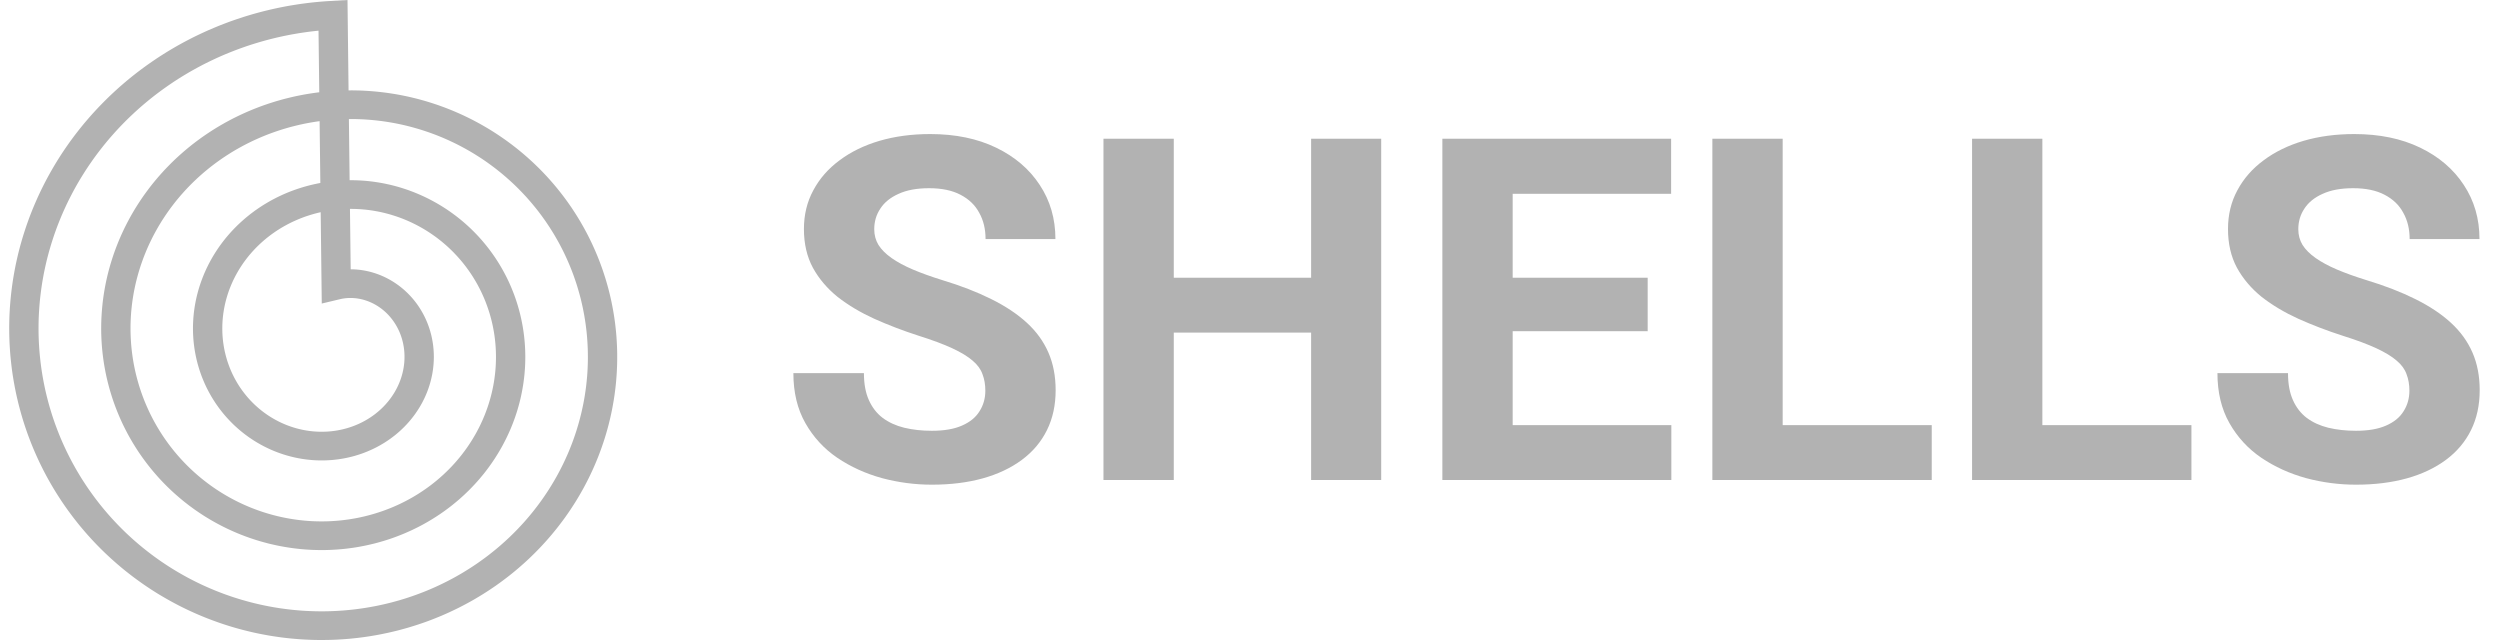
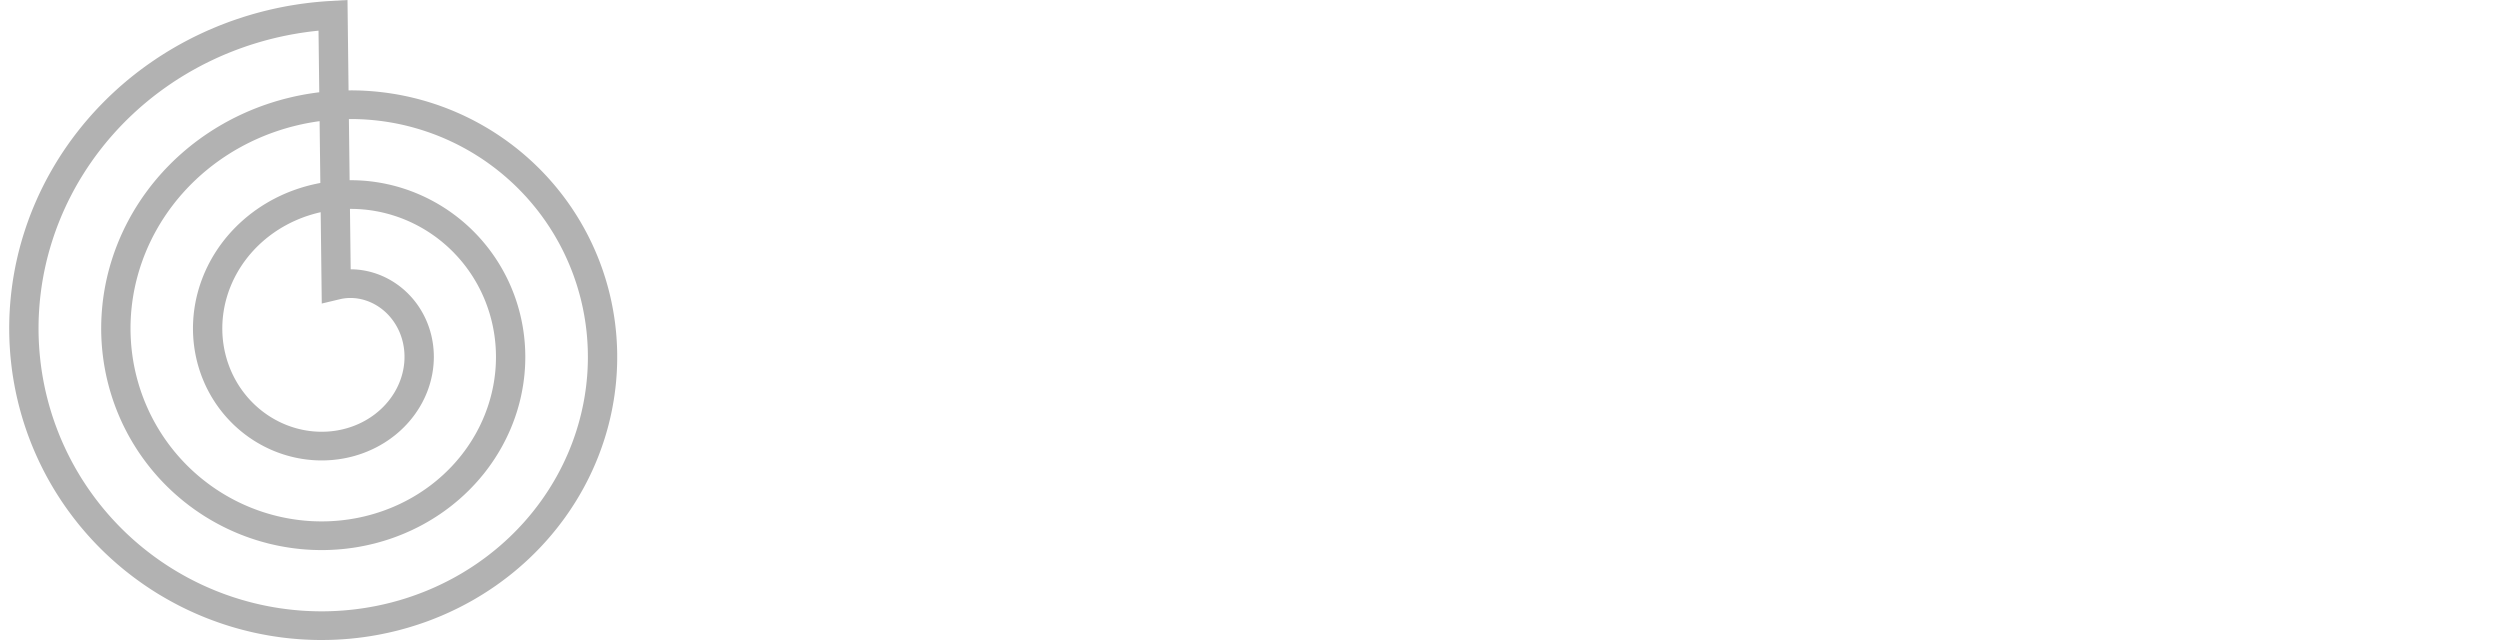
<svg xmlns="http://www.w3.org/2000/svg" width="125" height="32" viewBox="0 0 125 32" fill="none">
-   <path fill-rule="evenodd" clip-rule="evenodd" d="M0.46 16.348L0.462 16.188L0.465 16.027L0.47 15.867L0.476 15.707L0.485 15.546L0.494 15.386L0.506 15.226L0.519 15.065L0.534 14.905L0.55 14.745L0.568 14.585L0.588 14.425L0.609 14.265L0.632 14.105L0.656 13.946L0.683 13.787L0.711 13.627L0.74 13.468L0.771 13.31L0.804 13.151L0.839 12.993L0.875 12.835L0.912 12.677L0.952 12.52L0.993 12.363L1.035 12.206L1.08 12.05L1.125 11.894L1.173 11.739L1.222 11.584L1.273 11.429L1.325 11.274L1.379 11.121L1.434 10.967L1.491 10.814L1.55 10.662L1.61 10.51L1.672 10.359L1.736 10.208L1.801 10.058L1.867 9.908L1.935 9.759L2.005 9.611L2.076 9.463L2.149 9.316L2.223 9.169L2.299 9.023L2.376 8.878L2.455 8.734L2.536 8.59L2.618 8.447L2.701 8.305L2.786 8.163L2.872 8.022L2.96 7.883L3.049 7.743L3.14 7.605L3.232 7.468L3.326 7.331L3.421 7.195L3.517 7.06L3.615 6.927L3.715 6.793L3.816 6.661L3.918 6.53L4.021 6.4L4.126 6.271L4.232 6.142L4.34 6.015L4.449 5.889L4.559 5.763L4.671 5.639L4.784 5.516L4.898 5.394L5.014 5.273L5.131 5.153L5.249 5.034L5.368 4.916L5.489 4.799L5.611 4.684L5.734 4.57L5.858 4.456L5.983 4.344L6.11 4.234L6.238 4.124L6.367 4.015L6.497 3.908L6.629 3.802L6.761 3.698L6.895 3.594L7.03 3.492L7.166 3.391L7.303 3.291L7.441 3.193L7.58 3.096L7.72 3.001L7.861 2.906L8.003 2.813L8.146 2.722L8.291 2.631L8.436 2.542L8.582 2.455L8.729 2.369L8.877 2.284L9.026 2.201L9.176 2.119L9.326 2.039L9.478 1.96L9.63 1.882L9.784 1.806L9.938 1.732L10.093 1.659L10.249 1.587L10.405 1.517L10.563 1.449L10.721 1.382L10.88 1.316L11.039 1.252L11.2 1.19L11.361 1.129L11.522 1.069L11.685 1.012L11.848 0.956L12.012 0.901L12.176 0.848L12.341 0.796L12.506 0.747L12.672 0.698L12.839 0.652L13.006 0.607L13.174 0.563L13.342 0.522L13.511 0.481L13.68 0.443L13.849 0.406L14.019 0.371L14.19 0.337L14.361 0.305L14.532 0.275L14.704 0.247L14.876 0.22L15.048 0.194L15.221 0.171L15.394 0.149L15.567 0.129L15.74 0.11L15.914 0.094L16.088 0.079L16.262 0.065L16.437 0.054L17.375 0L17.428 4.519L17.459 4.519L17.588 4.518L17.718 4.519L17.847 4.522L17.977 4.525L18.107 4.53L18.236 4.537L18.366 4.544L18.496 4.553L18.625 4.563L18.755 4.574L18.884 4.587L19.014 4.601L19.143 4.616L19.273 4.632L19.402 4.65L19.531 4.669L19.66 4.689L19.789 4.71L19.918 4.733L20.046 4.757L20.174 4.783L20.302 4.809L20.43 4.837L20.558 4.866L20.686 4.897L20.813 4.928L20.94 4.961L21.067 4.996L21.193 5.031L21.319 5.068L21.445 5.106L21.57 5.145L21.695 5.186L21.82 5.227L21.945 5.27L22.069 5.315L22.192 5.36L22.316 5.407L22.438 5.455L22.561 5.504L22.683 5.554L22.804 5.606L22.925 5.659L23.046 5.713L23.166 5.768L23.285 5.825L23.404 5.882L23.523 5.941L23.641 6.001L23.758 6.063L23.875 6.125L23.991 6.189L24.107 6.254L24.222 6.32L24.336 6.387L24.45 6.455L24.563 6.524L24.675 6.595L24.787 6.667L24.898 6.74L25.009 6.814L25.118 6.889L25.227 6.965L25.336 7.042L25.443 7.121L25.55 7.2L25.656 7.281L25.761 7.362L25.866 7.445L25.969 7.529L26.072 7.614L26.174 7.7L26.275 7.787L26.376 7.875L26.475 7.964L26.574 8.054L26.672 8.145L26.768 8.237L26.864 8.33L26.96 8.424L27.054 8.519L27.147 8.615L27.239 8.712L27.331 8.81L27.421 8.909L27.51 9.009L27.599 9.11L27.686 9.211L27.773 9.314L27.858 9.417L27.942 9.522L28.026 9.627L28.108 9.733L28.189 9.84L28.27 9.948L28.349 10.056L28.427 10.166L28.504 10.276L28.58 10.387L28.654 10.499L28.728 10.612L28.801 10.726L28.872 10.84L28.942 10.955L29.012 11.07L29.079 11.187L29.146 11.304L29.212 11.422L29.276 11.541L29.34 11.66L29.402 11.78L29.463 11.901L29.522 12.022L29.581 12.144L29.638 12.267L29.694 12.39L29.749 12.514L29.802 12.638L29.855 12.763L29.906 12.889L29.956 13.015L30.004 13.141L30.051 13.269L30.097 13.396L30.142 13.525L30.185 13.653L30.227 13.783L30.268 13.912L30.307 14.042L30.345 14.173L30.382 14.304L30.418 14.436L30.452 14.568L30.485 14.7L30.516 14.832L30.546 14.966L30.575 15.099L30.602 15.233L30.628 15.367L30.653 15.501L30.676 15.636L30.698 15.771L30.719 15.906L30.738 16.042L30.756 16.177L30.772 16.314L30.787 16.45L30.801 16.586L30.813 16.723L30.824 16.86L30.833 16.997L30.841 17.134L30.848 17.271L30.853 17.409L30.857 17.546L30.86 17.684L30.86 17.822L30.86 17.96L30.858 18.098L30.855 18.236L30.85 18.373L30.844 18.512L30.837 18.649L30.828 18.788L30.817 18.925L30.806 19.063L30.793 19.201L30.778 19.339L30.762 19.477L30.744 19.615L30.726 19.752L30.705 19.89L30.684 20.027L30.66 20.164L30.636 20.301L30.61 20.438L30.583 20.574L30.554 20.711L30.524 20.847L30.492 20.983L30.459 21.119L30.425 21.254L30.389 21.389L30.352 21.524L30.313 21.659L30.273 21.793L30.232 21.927L30.189 22.06L30.144 22.194L30.099 22.326L30.052 22.459L30.003 22.591L29.954 22.723L29.903 22.854L29.85 22.985L29.796 23.115L29.741 23.245L29.684 23.374L29.627 23.503L29.567 23.631L29.507 23.759L29.445 23.887L29.381 24.013L29.317 24.139L29.251 24.265L29.184 24.39L29.115 24.515L29.045 24.638L28.974 24.762L28.901 24.884L28.828 25.006L28.753 25.127L28.676 25.248L28.599 25.367L28.52 25.487L28.44 25.605L28.358 25.723L28.276 25.84L28.192 25.956L28.107 26.071L28.02 26.186L27.933 26.3L27.844 26.413L27.754 26.525L27.663 26.636L27.571 26.747L27.477 26.857L27.383 26.965L27.287 27.073L27.19 27.18L27.092 27.286L26.993 27.392L26.892 27.496L26.791 27.599L26.688 27.702L26.584 27.803L26.48 27.904L26.374 28.003L26.267 28.102L26.159 28.199L26.05 28.295L25.94 28.391L25.829 28.485L25.717 28.579L25.604 28.671L25.49 28.762L25.375 28.852L25.258 28.941L25.141 29.029L25.023 29.116L24.904 29.202L24.785 29.287L24.664 29.37L24.542 29.452L24.419 29.534L24.296 29.613L24.172 29.692L24.046 29.77L23.92 29.846L23.793 29.922L23.666 29.996L23.537 30.069L23.408 30.14L23.278 30.21L23.147 30.279L23.015 30.347L22.883 30.414L22.749 30.479L22.615 30.543L22.481 30.606L22.345 30.668L22.209 30.728L22.073 30.787L21.935 30.844L21.797 30.9L21.659 30.955L21.519 31.009L21.38 31.061L21.239 31.112L21.098 31.161L20.956 31.209L20.814 31.256L20.671 31.301L20.528 31.345L20.384 31.388L20.24 31.429L20.095 31.469L19.95 31.508L19.804 31.545L19.658 31.58L19.512 31.614L19.365 31.647L19.217 31.678L19.07 31.708L18.921 31.737L18.773 31.764L18.624 31.789L18.475 31.814L18.325 31.836L18.176 31.858L18.026 31.877L17.875 31.896L17.725 31.912L17.574 31.928L17.423 31.942L17.272 31.954L17.12 31.965L16.968 31.974L16.817 31.983L16.665 31.989L16.513 31.994L16.36 31.997L16.208 31.999L16.056 32L15.903 31.999L15.751 31.997L15.598 31.993L15.446 31.987L15.293 31.98L15.141 31.972L14.988 31.962L14.836 31.95L14.683 31.937L14.531 31.923L14.379 31.907L14.226 31.89L14.074 31.871L13.922 31.85L13.771 31.828L13.619 31.805L13.467 31.78L13.316 31.753L13.165 31.725L13.014 31.696L12.864 31.665L12.713 31.633L12.563 31.599L12.413 31.563L12.264 31.526L12.115 31.488L11.966 31.448L11.817 31.407L11.669 31.364L11.521 31.32L11.374 31.274L11.227 31.227L11.08 31.178L10.934 31.128L10.789 31.076L10.643 31.023L10.499 30.969L10.354 30.913L10.211 30.856L10.068 30.797L9.925 30.737L9.783 30.675L9.641 30.612L9.5 30.547L9.36 30.482L9.22 30.414L9.081 30.346L8.943 30.276L8.805 30.204L8.668 30.131L8.532 30.057L8.396 29.981L8.261 29.904L8.127 29.826L7.993 29.747L7.86 29.666L7.728 29.583L7.597 29.5L7.467 29.415L7.337 29.328L7.209 29.241L7.081 29.152L6.954 29.061L6.828 28.97L6.702 28.877L6.578 28.783L6.455 28.688L6.332 28.591L6.21 28.494L6.09 28.395L5.97 28.294L5.851 28.193L5.734 28.09L5.617 27.986L5.501 27.881L5.387 27.775L5.273 27.668L5.16 27.559L5.049 27.45L4.939 27.339L4.829 27.227L4.721 27.114L4.614 27L4.508 26.884L4.403 26.768L4.299 26.65L4.197 26.532L4.096 26.412L3.995 26.292L3.896 26.17L3.799 26.047L3.702 25.924L3.607 25.799L3.513 25.673L3.42 25.547L3.328 25.419L3.238 25.291L3.149 25.161L3.061 25.031L2.975 24.899L2.89 24.767L2.806 24.634L2.723 24.5L2.642 24.365L2.563 24.23L2.484 24.093L2.407 23.956L2.331 23.818L2.257 23.679L2.184 23.539L2.113 23.398L2.043 23.257L1.974 23.115L1.907 22.972L1.841 22.829L1.777 22.685L1.714 22.54L1.652 22.394L1.592 22.248L1.534 22.101L1.477 21.954L1.421 21.805L1.367 21.657L1.315 21.508L1.264 21.358L1.214 21.207L1.166 21.056L1.12 20.905L1.075 20.753L1.032 20.6L0.99 20.447L0.95 20.294L0.911 20.14L0.874 19.985L0.838 19.831L0.804 19.675L0.772 19.52L0.741 19.364L0.712 19.207L0.684 19.051L0.658 18.894L0.633 18.736L0.61 18.579L0.589 18.421L0.57 18.262L0.552 18.104L0.535 17.945L0.52 17.786L0.507 17.627L0.496 17.468L0.486 17.308L0.477 17.148L0.471 16.989L0.466 16.829L0.462 16.669L0.461 16.509L0.46 16.348ZM15.963 4.614L15.926 1.533L15.892 1.537L15.733 1.554L15.574 1.572L15.416 1.592L15.258 1.614L15.1 1.637L14.942 1.661L14.785 1.688L14.628 1.715L14.472 1.744L14.316 1.775L14.16 1.807L14.005 1.841L13.85 1.876L13.696 1.913L13.542 1.951L13.388 1.991L13.235 2.032L13.083 2.075L12.931 2.119L12.779 2.165L12.628 2.212L12.478 2.26L12.328 2.31L12.179 2.362L12.03 2.415L11.883 2.469L11.735 2.525L11.589 2.582L11.443 2.64L11.297 2.7L11.153 2.761L11.009 2.824L10.865 2.888L10.723 2.954L10.581 3.021L10.44 3.089L10.3 3.158L10.16 3.229L10.022 3.301L9.884 3.375L9.747 3.45L9.611 3.526L9.475 3.603L9.341 3.682L9.207 3.762L9.075 3.843L8.943 3.925L8.812 4.009L8.682 4.094L8.553 4.181L8.425 4.268L8.298 4.357L8.172 4.446L8.047 4.537L7.922 4.63L7.799 4.723L7.677 4.817L7.556 4.913L7.436 5.01L7.317 5.108L7.199 5.207L7.082 5.307L6.966 5.408L6.852 5.511L6.738 5.614L6.626 5.719L6.514 5.824L6.404 5.931L6.295 6.038L6.187 6.147L6.08 6.257L5.975 6.367L5.871 6.478L5.767 6.591L5.666 6.705L5.565 6.819L5.465 6.934L5.367 7.05L5.27 7.168L5.174 7.286L5.08 7.405L4.987 7.524L4.895 7.645L4.804 7.766L4.714 7.889L4.626 8.012L4.54 8.136L4.454 8.26L4.37 8.386L4.287 8.512L4.206 8.639L4.126 8.767L4.047 8.895L3.969 9.024L3.893 9.154L3.818 9.284L3.745 9.415L3.673 9.547L3.603 9.68L3.534 9.813L3.466 9.946L3.399 10.081L3.334 10.215L3.271 10.351L3.209 10.487L3.148 10.623L3.089 10.76L3.031 10.898L2.975 11.036L2.92 11.174L2.866 11.313L2.814 11.452L2.764 11.592L2.714 11.732L2.667 11.873L2.621 12.014L2.576 12.156L2.533 12.297L2.491 12.44L2.45 12.582L2.412 12.725L2.374 12.868L2.338 13.011L2.304 13.155L2.271 13.299L2.24 13.443L2.21 13.587L2.181 13.732L2.155 13.877L2.129 14.022L2.105 14.167L2.083 14.312L2.062 14.457L2.043 14.603L2.025 14.749L2.008 14.895L1.993 15.04L1.98 15.186L1.968 15.332L1.958 15.478L1.949 15.624L1.941 15.771L1.935 15.917L1.931 16.063L1.928 16.209L1.927 16.355L1.927 16.5L1.928 16.646L1.931 16.792L1.936 16.938L1.942 17.083L1.95 17.228L1.959 17.373L1.969 17.518L1.981 17.663L1.995 17.808L2.01 17.952L2.026 18.097L2.044 18.241L2.063 18.384L2.084 18.528L2.106 18.671L2.13 18.814L2.155 18.956L2.182 19.099L2.21 19.24L2.239 19.382L2.27 19.523L2.303 19.664L2.336 19.804L2.372 19.944L2.408 20.084L2.446 20.223L2.486 20.362L2.527 20.5L2.569 20.638L2.612 20.775L2.657 20.912L2.704 21.048L2.751 21.183L2.801 21.319L2.851 21.453L2.903 21.587L2.956 21.721L3.01 21.854L3.066 21.986L3.123 22.117L3.182 22.249L3.242 22.379L3.303 22.509L3.365 22.638L3.429 22.766L3.494 22.894L3.56 23.021L3.627 23.147L3.696 23.272L3.766 23.397L3.837 23.521L3.91 23.644L3.983 23.767L4.058 23.889L4.134 24.009L4.212 24.129L4.29 24.249L4.37 24.367L4.451 24.485L4.533 24.601L4.616 24.717L4.7 24.832L4.785 24.946L4.872 25.059L4.96 25.172L5.048 25.283L5.138 25.393L5.229 25.503L5.321 25.611L5.414 25.719L5.508 25.825L5.603 25.931L5.699 26.035L5.797 26.139L5.895 26.242L5.994 26.343L6.094 26.444L6.195 26.543L6.297 26.642L6.4 26.739L6.504 26.835L6.609 26.931L6.715 27.025L6.822 27.118L6.929 27.21L7.038 27.301L7.147 27.391L7.258 27.479L7.369 27.567L7.481 27.653L7.593 27.738L7.707 27.823L7.821 27.905L7.936 27.987L8.052 28.068L8.169 28.147L8.286 28.225L8.404 28.302L8.523 28.378L8.643 28.453L8.763 28.526L8.884 28.598L9.006 28.669L9.128 28.739L9.251 28.807L9.374 28.875L9.499 28.941L9.623 29.005L9.749 29.069L9.875 29.131L10.001 29.192L10.128 29.252L10.256 29.31L10.384 29.367L10.513 29.423L10.642 29.477L10.772 29.531L10.902 29.583L11.032 29.633L11.163 29.683L11.295 29.731L11.426 29.777L11.559 29.823L11.691 29.867L11.824 29.909L11.958 29.951L12.092 29.991L12.226 30.029L12.36 30.067L12.495 30.103L12.63 30.138L12.765 30.171L12.9 30.203L13.036 30.234L13.172 30.263L13.308 30.291L13.445 30.318L13.582 30.343L13.718 30.367L13.855 30.389L13.992 30.411L14.13 30.43L14.267 30.449L14.405 30.466L14.542 30.482L14.68 30.496L14.818 30.509L14.955 30.521L15.093 30.532L15.231 30.541L15.369 30.548L15.507 30.554L15.645 30.559L15.783 30.563L15.92 30.565L16.058 30.566L16.196 30.566L16.333 30.564L16.471 30.561L16.608 30.556L16.745 30.55L16.883 30.543L17.019 30.534L17.156 30.525L17.293 30.513L17.429 30.501L17.565 30.487L17.701 30.472L17.837 30.455L17.973 30.437L18.108 30.418L18.243 30.398L18.377 30.376L18.512 30.353L18.646 30.328L18.78 30.303L18.913 30.276L19.046 30.247L19.179 30.218L19.311 30.187L19.443 30.155L19.574 30.122L19.705 30.087L19.836 30.051L19.966 30.014L20.096 29.975L20.225 29.936L20.354 29.895L20.482 29.852L20.61 29.809L20.737 29.764L20.864 29.718L20.99 29.671L21.116 29.623L21.241 29.574L21.365 29.523L21.489 29.471L21.612 29.418L21.735 29.364L21.857 29.308L21.978 29.252L22.099 29.194L22.219 29.135L22.338 29.075L22.457 29.014L22.575 28.952L22.692 28.889L22.809 28.824L22.924 28.758L23.04 28.692L23.154 28.624L23.267 28.555L23.38 28.485L23.492 28.414L23.604 28.342L23.714 28.269L23.824 28.195L23.932 28.12L24.04 28.043L24.147 27.966L24.254 27.888L24.359 27.809L24.463 27.729L24.567 27.647L24.67 27.565L24.772 27.482L24.873 27.398L24.973 27.313L25.072 27.227L25.17 27.14L25.267 27.053L25.363 26.964L25.459 26.875L25.553 26.784L25.646 26.693L25.738 26.601L25.83 26.508L25.92 26.414L26.009 26.319L26.097 26.224L26.185 26.128L26.271 26.031L26.356 25.933L26.44 25.834L26.523 25.735L26.605 25.635L26.686 25.534L26.765 25.432L26.844 25.33L26.922 25.227L26.998 25.123L27.074 25.019L27.148 24.913L27.221 24.808L27.293 24.701L27.364 24.594L27.434 24.487L27.502 24.378L27.57 24.269L27.636 24.16L27.701 24.05L27.765 23.939L27.828 23.828L27.89 23.716L27.95 23.604L28.009 23.491L28.067 23.377L28.124 23.264L28.18 23.149L28.234 23.035L28.287 22.919L28.339 22.804L28.39 22.688L28.44 22.571L28.488 22.454L28.535 22.337L28.581 22.219L28.626 22.101L28.669 21.982L28.711 21.863L28.752 21.744L28.792 21.624L28.83 21.505L28.867 21.384L28.903 21.264L28.938 21.143L28.971 21.022L29.003 20.901L29.034 20.78L29.064 20.658L29.092 20.536L29.119 20.414L29.145 20.291L29.17 20.169L29.193 20.046L29.215 19.924L29.236 19.801L29.255 19.677L29.273 19.554L29.29 19.431L29.306 19.308L29.32 19.184L29.333 19.061L29.345 18.937L29.356 18.814L29.365 18.69L29.373 18.567L29.38 18.443L29.385 18.319L29.389 18.195L29.392 18.072L29.394 17.948L29.394 17.825L29.393 17.701L29.391 17.578L29.388 17.455L29.383 17.332L29.377 17.209L29.37 17.086L29.361 16.963L29.352 16.841L29.341 16.718L29.329 16.596L29.315 16.474L29.3 16.353L29.285 16.231L29.267 16.11L29.249 15.989L29.229 15.868L29.209 15.748L29.186 15.627L29.163 15.507L29.139 15.388L29.113 15.268L29.086 15.149L29.058 15.03L29.029 14.912L28.998 14.794L28.966 14.677L28.933 14.56L28.899 14.443L28.864 14.326L28.828 14.211L28.79 14.095L28.751 13.98L28.711 13.865L28.671 13.751L28.628 13.637L28.585 13.524L28.54 13.411L28.495 13.299L28.448 13.188L28.4 13.076L28.351 12.966L28.301 12.856L28.25 12.746L28.198 12.637L28.145 12.529L28.09 12.421L28.035 12.314L27.978 12.207L27.921 12.101L27.862 11.996L27.802 11.892L27.742 11.788L27.68 11.684L27.617 11.582L27.553 11.48L27.489 11.378L27.423 11.278L27.356 11.178L27.289 11.079L27.22 10.98L27.15 10.883L27.08 10.786L27.008 10.69L26.936 10.594L26.862 10.499L26.788 10.406L26.712 10.313L26.636 10.22L26.559 10.129L26.481 10.038L26.402 9.948L26.323 9.859L26.242 9.771L26.161 9.684L26.079 9.598L25.995 9.512L25.912 9.427L25.827 9.343L25.741 9.26L25.655 9.178L25.568 9.097L25.48 9.017L25.391 8.938L25.302 8.859L25.212 8.782L25.121 8.705L25.029 8.629L24.937 8.555L24.844 8.481L24.75 8.408L24.656 8.337L24.561 8.266L24.465 8.196L24.369 8.127L24.272 8.059L24.174 7.992L24.076 7.926L23.977 7.862L23.877 7.798L23.777 7.735L23.677 7.673L23.575 7.612L23.474 7.553L23.371 7.494L23.268 7.436L23.165 7.38L23.061 7.324L22.957 7.27L22.852 7.216L22.747 7.164L22.641 7.113L22.534 7.063L22.428 7.013L22.32 6.965L22.213 6.918L22.102 6.871L21.997 6.828L21.888 6.784L21.779 6.741L21.669 6.7L21.559 6.659L21.449 6.62L21.338 6.582L21.228 6.545L21.116 6.509L21.005 6.474L20.893 6.44L20.781 6.408L20.669 6.376L20.556 6.346L20.444 6.316L20.331 6.288L20.218 6.261L20.104 6.235L19.991 6.21L19.877 6.187L19.763 6.164L19.649 6.143L19.535 6.123L19.421 6.104L19.306 6.086L19.192 6.069L19.077 6.053L18.962 6.039L18.847 6.025L18.733 6.013L18.618 6.002L18.503 5.992L18.388 5.983L18.272 5.975L18.158 5.968L18.043 5.963L17.927 5.959L17.813 5.955L17.698 5.953L17.583 5.952L17.468 5.953L17.445 5.953L17.481 9.011L17.547 9.01L17.631 9.011L17.714 9.012L17.799 9.014L17.883 9.017L17.967 9.021L18.051 9.026L18.135 9.031L18.219 9.037L18.303 9.044L18.387 9.052L18.471 9.061L18.556 9.071L18.64 9.081L18.724 9.093L18.808 9.105L18.892 9.118L18.975 9.132L19.059 9.146L19.143 9.162L19.227 9.178L19.31 9.196L19.393 9.214L19.477 9.232L19.56 9.252L19.643 9.273L19.726 9.294L19.808 9.316L19.891 9.339L19.973 9.363L20.056 9.388L20.138 9.414L20.219 9.44L20.301 9.467L20.383 9.495L20.464 9.524L20.544 9.554L20.625 9.584L20.706 9.616L20.786 9.648L20.866 9.681L20.945 9.715L21.025 9.749L21.104 9.785L21.182 9.821L21.261 9.858L21.339 9.896L21.417 9.934L21.494 9.974L21.571 10.014L21.648 10.055L21.724 10.097L21.8 10.139L21.876 10.183L21.951 10.227L22.026 10.272L22.101 10.318L22.175 10.364L22.248 10.411L22.321 10.459L22.394 10.508L22.466 10.557L22.538 10.608L22.61 10.659L22.68 10.711L22.751 10.763L22.821 10.816L22.89 10.87L22.959 10.925L23.028 10.98L23.096 11.037L23.163 11.093L23.23 11.151L23.296 11.209L23.362 11.268L23.427 11.328L23.492 11.388L23.556 11.449L23.619 11.511L23.682 11.573L23.744 11.636L23.806 11.7L23.867 11.764L23.928 11.829L23.987 11.895L24.047 11.961L24.105 12.028L24.163 12.096L24.22 12.164L24.277 12.233L24.333 12.302L24.388 12.372L24.443 12.443L24.497 12.514L24.55 12.586L24.602 12.658L24.654 12.731L24.705 12.805L24.756 12.879L24.805 12.954L24.854 13.029L24.902 13.104L24.95 13.181L24.996 13.257L25.042 13.335L25.087 13.412L25.132 13.491L25.175 13.569L25.218 13.649L25.26 13.729L25.302 13.809L25.342 13.889L25.382 13.971L25.421 14.052L25.459 14.134L25.496 14.217L25.532 14.3L25.568 14.383L25.602 14.467L25.636 14.551L25.669 14.636L25.702 14.72L25.733 14.806L25.764 14.892L25.793 14.978L25.822 15.064L25.85 15.151L25.877 15.238L25.903 15.325L25.928 15.413L25.953 15.501L25.976 15.589L25.999 15.678L26.02 15.767L26.041 15.856L26.061 15.946L26.08 16.036L26.098 16.126L26.115 16.216L26.132 16.306L26.147 16.397L26.161 16.488L26.175 16.579L26.187 16.671L26.199 16.762L26.21 16.854L26.219 16.946L26.228 17.038L26.236 17.13L26.243 17.222L26.249 17.315L26.254 17.407L26.258 17.5L26.261 17.593L26.263 17.686L26.265 17.779L26.265 17.872L26.264 17.965L26.262 18.058L26.26 18.151L26.256 18.245L26.252 18.338L26.246 18.431L26.239 18.525L26.232 18.618L26.224 18.712L26.214 18.805L26.204 18.898L26.192 18.992L26.18 19.085L26.167 19.178L26.153 19.271L26.137 19.364L26.121 19.457L26.104 19.55L26.086 19.643L26.067 19.735L26.047 19.828L26.026 19.921L26.004 20.013L25.981 20.105L25.957 20.197L25.932 20.289L25.906 20.38L25.88 20.471L25.852 20.563L25.823 20.654L25.793 20.745L25.763 20.835L25.731 20.925L25.698 21.015L25.665 21.105L25.631 21.195L25.595 21.284L25.559 21.373L25.522 21.462L25.483 21.55L25.444 21.638L25.404 21.726L25.363 21.813L25.321 21.9L25.278 21.987L25.234 22.073L25.19 22.159L25.144 22.245L25.098 22.33L25.05 22.415L25.002 22.499L24.953 22.583L24.902 22.667L24.851 22.75L24.799 22.832L24.747 22.915L24.693 22.996L24.638 23.078L24.583 23.158L24.526 23.239L24.469 23.319L24.411 23.398L24.352 23.477L24.293 23.555L24.232 23.633L24.171 23.71L24.108 23.786L24.045 23.862L23.981 23.938L23.916 24.013L23.851 24.087L23.784 24.161L23.717 24.234L23.649 24.306L23.58 24.378L23.511 24.449L23.441 24.52L23.369 24.59L23.297 24.659L23.225 24.728L23.151 24.796L23.077 24.863L23.002 24.93L22.927 24.996L22.85 25.061L22.773 25.125L22.695 25.189L22.617 25.252L22.538 25.315L22.458 25.376L22.377 25.437L22.296 25.497L22.214 25.557L22.131 25.615L22.048 25.673L21.964 25.73L21.879 25.786L21.794 25.842L21.708 25.896L21.622 25.95L21.535 26.003L21.447 26.055L21.359 26.107L21.27 26.157L21.181 26.207L21.091 26.256L21 26.304L20.909 26.351L20.817 26.397L20.725 26.442L20.633 26.487L20.539 26.531L20.445 26.573L20.351 26.615L20.256 26.656L20.161 26.696L20.066 26.735L19.969 26.773L19.873 26.811L19.776 26.847L19.678 26.883L19.58 26.917L19.482 26.951L19.383 26.983L19.284 27.015L19.184 27.046L19.084 27.075L18.984 27.104L18.884 27.132L18.782 27.159L18.681 27.185L18.579 27.209L18.477 27.233L18.375 27.256L18.272 27.278L18.169 27.299L18.066 27.319L17.963 27.338L17.859 27.356L17.755 27.373L17.651 27.389L17.546 27.403L17.442 27.417L17.337 27.43L17.232 27.442L17.127 27.453L17.021 27.462L16.916 27.471L16.81 27.479L16.704 27.485L16.598 27.491L16.492 27.496L16.385 27.499L16.279 27.502L16.172 27.503L16.066 27.503L15.959 27.503L15.852 27.501L15.746 27.498L15.639 27.495L15.532 27.49L15.425 27.484L15.318 27.477L15.211 27.469L15.105 27.46L14.998 27.45L14.891 27.438L14.784 27.426L14.678 27.413L14.571 27.398L14.465 27.383L14.358 27.366L14.252 27.349L14.146 27.33L14.04 27.311L13.934 27.29L13.828 27.268L13.722 27.245L13.617 27.221L13.511 27.197L13.406 27.171L13.302 27.143L13.197 27.115L13.092 27.086L12.988 27.056L12.884 27.025L12.78 26.993L12.677 26.959L12.574 26.925L12.471 26.89L12.368 26.853L12.266 26.816L12.164 26.777L12.062 26.738L11.961 26.697L11.86 26.656L11.76 26.613L11.659 26.57L11.56 26.525L11.46 26.479L11.361 26.433L11.263 26.385L11.165 26.337L11.067 26.287L10.97 26.236L10.873 26.185L10.777 26.132L10.681 26.079L10.585 26.024L10.49 25.969L10.396 25.912L10.302 25.855L10.209 25.797L10.116 25.737L10.024 25.677L9.933 25.616L9.841 25.553L9.751 25.491L9.661 25.427L9.572 25.361L9.483 25.296L9.395 25.229L9.308 25.161L9.221 25.093L9.135 25.023L9.05 24.953L8.965 24.881L8.881 24.809L8.797 24.736L8.715 24.663L8.633 24.588L8.551 24.512L8.471 24.436L8.391 24.359L8.312 24.281L8.234 24.202L8.156 24.122L8.079 24.041L8.003 23.96L7.928 23.878L7.854 23.795L7.78 23.711L7.708 23.627L7.636 23.542L7.565 23.456L7.494 23.369L7.425 23.281L7.356 23.193L7.289 23.104L7.222 23.015L7.156 22.924L7.091 22.833L7.027 22.741L6.963 22.649L6.901 22.556L6.84 22.462L6.779 22.367L6.72 22.272L6.661 22.177L6.603 22.08L6.547 21.983L6.491 21.886L6.436 21.787L6.382 21.689L6.33 21.589L6.278 21.489L6.227 21.389L6.177 21.288L6.128 21.186L6.081 21.084L6.034 20.981L5.988 20.878L5.944 20.774L5.9 20.67L5.857 20.565L5.816 20.46L5.775 20.354L5.736 20.248L5.697 20.141L5.66 20.034L5.624 19.927L5.589 19.819L5.555 19.71L5.522 19.602L5.49 19.493L5.459 19.383L5.43 19.273L5.401 19.163L5.374 19.053L5.347 18.942L5.322 18.831L5.298 18.719L5.275 18.607L5.254 18.495L5.233 18.383L5.213 18.27L5.195 18.157L5.178 18.044L5.162 17.931L5.147 17.817L5.133 17.703L5.121 17.589L5.109 17.475L5.099 17.361L5.09 17.246L5.082 17.132L5.075 17.017L5.07 16.902L5.065 16.787L5.062 16.672L5.06 16.556L5.059 16.441L5.06 16.325L5.061 16.21L5.064 16.094L5.068 15.979L5.073 15.863L5.08 15.747L5.087 15.632L5.096 15.516L5.106 15.4L5.117 15.285L5.129 15.169L5.142 15.054L5.157 14.938L5.173 14.823L5.19 14.708L5.208 14.593L5.228 14.478L5.248 14.363L5.27 14.248L5.293 14.133L5.317 14.019L5.343 13.905L5.369 13.791L5.397 13.677L5.426 13.563L5.456 13.45L5.488 13.336L5.52 13.223L5.554 13.111L5.589 12.998L5.625 12.886L5.662 12.774L5.7 12.662L5.74 12.551L5.781 12.44L5.823 12.329L5.866 12.219L5.91 12.109L5.955 12L6.002 11.891L6.049 11.782L6.098 11.674L6.148 11.566L6.199 11.458L6.251 11.351L6.305 11.245L6.359 11.138L6.415 11.033L6.471 10.928L6.529 10.823L6.588 10.719L6.648 10.615L6.709 10.512L6.771 10.409L6.835 10.307L6.899 10.206L6.965 10.105L7.031 10.005L7.099 9.905L7.167 9.806L7.237 9.708L7.308 9.61L7.38 9.513L7.452 9.416L7.526 9.32L7.601 9.225L7.677 9.131L7.754 9.037L7.832 8.944L7.911 8.851L7.991 8.76L8.072 8.669L8.154 8.579L8.236 8.489L8.32 8.401L8.405 8.313L8.491 8.226L8.577 8.139L8.665 8.054L8.753 7.969L8.843 7.885L8.933 7.802L9.025 7.72L9.117 7.639L9.21 7.558L9.304 7.479L9.398 7.4L9.494 7.322L9.59 7.245L9.688 7.169L9.786 7.094L9.885 7.02L9.985 6.947L10.085 6.874L10.187 6.803L10.289 6.733L10.392 6.663L10.496 6.595L10.6 6.527L10.705 6.461L10.811 6.395L10.918 6.331L11.025 6.267L11.134 6.205L11.242 6.143L11.352 6.083L11.462 6.024L11.573 5.965L11.684 5.908L11.797 5.852L11.909 5.797L12.023 5.743L12.137 5.69L12.252 5.638L12.367 5.587L12.483 5.538L12.599 5.489L12.716 5.442L12.834 5.396L12.952 5.35L13.07 5.306L13.189 5.263L13.309 5.222L13.429 5.181L13.55 5.142L13.671 5.104L13.792 5.066L13.914 5.031L14.036 4.996L14.159 4.962L14.282 4.93L14.406 4.899L14.53 4.869L14.654 4.84L14.779 4.812L14.904 4.786L15.029 4.761L15.155 4.737L15.281 4.714L15.407 4.693L15.534 4.673L15.661 4.654L15.788 4.636L15.915 4.619L15.963 4.614ZM16.017 9.149L15.98 6.058L15.876 6.072L15.763 6.089L15.651 6.107L15.54 6.126L15.428 6.146L15.316 6.167L15.206 6.189L15.095 6.213L14.985 6.237L14.875 6.263L14.765 6.289L14.656 6.317L14.546 6.345L14.441 6.374L14.33 6.406L14.222 6.437L14.114 6.47L14.008 6.504L13.901 6.539L13.795 6.575L13.689 6.612L13.584 6.65L13.479 6.688L13.374 6.728L13.271 6.769L13.168 6.811L13.064 6.854L12.962 6.898L12.86 6.943L12.759 6.988L12.658 7.035L12.558 7.083L12.458 7.132L12.359 7.181L12.261 7.232L12.163 7.283L12.066 7.336L11.969 7.389L11.873 7.443L11.777 7.498L11.682 7.554L11.588 7.611L11.495 7.669L11.402 7.728L11.31 7.787L11.218 7.848L11.127 7.909L11.037 7.971L10.948 8.034L10.859 8.098L10.771 8.162L10.684 8.228L10.597 8.294L10.511 8.361L10.426 8.429L10.342 8.498L10.258 8.567L10.175 8.637L10.094 8.708L10.012 8.78L9.932 8.852L9.852 8.925L9.774 8.999L9.695 9.074L9.618 9.149L9.542 9.225L9.466 9.302L9.392 9.379L9.318 9.458L9.245 9.536L9.173 9.616L9.102 9.696L9.031 9.776L8.962 9.858L8.893 9.94L8.825 10.022L8.759 10.105L8.693 10.189L8.628 10.274L8.564 10.358L8.5 10.444L8.438 10.53L8.377 10.617L8.317 10.704L8.257 10.791L8.199 10.88L8.141 10.968L8.084 11.057L8.029 11.147L7.974 11.238L7.92 11.328L7.868 11.419L7.816 11.511L7.765 11.603L7.715 11.695L7.666 11.788L7.618 11.881L7.572 11.975L7.526 12.069L7.481 12.163L7.437 12.258L7.394 12.353L7.352 12.449L7.311 12.545L7.272 12.641L7.233 12.737L7.195 12.834L7.158 12.931L7.123 13.029L7.088 13.127L7.054 13.224L7.021 13.323L6.99 13.421L6.959 13.52L6.93 13.619L6.901 13.718L6.874 13.817L6.847 13.917L6.822 14.016L6.797 14.116L6.774 14.216L6.752 14.316L6.731 14.417L6.71 14.517L6.691 14.618L6.673 14.719L6.656 14.819L6.64 14.921L6.625 15.021L6.611 15.123L6.598 15.224L6.587 15.325L6.576 15.426L6.566 15.527L6.557 15.629L6.55 15.73L6.543 15.831L6.538 15.932L6.533 16.034L6.53 16.135L6.527 16.236L6.526 16.337L6.526 16.438L6.526 16.539L6.528 16.64L6.531 16.741L6.535 16.841L6.54 16.942L6.546 17.043L6.552 17.143L6.56 17.243L6.569 17.343L6.579 17.443L6.59 17.543L6.602 17.642L6.615 17.741L6.629 17.84L6.644 17.939L6.66 18.038L6.677 18.137L6.695 18.235L6.714 18.333L6.734 18.43L6.755 18.528L6.777 18.625L6.8 18.722L6.824 18.818L6.849 18.914L6.875 19.01L6.902 19.106L6.93 19.201L6.958 19.296L6.988 19.391L7.019 19.485L7.05 19.579L7.083 19.672L7.116 19.765L7.151 19.858L7.186 19.95L7.222 20.042L7.26 20.133L7.298 20.224L7.337 20.314L7.377 20.404L7.417 20.494L7.459 20.583L7.501 20.672L7.545 20.76L7.589 20.847L7.634 20.935L7.68 21.021L7.727 21.107L7.775 21.193L7.823 21.278L7.873 21.363L7.923 21.446L7.974 21.53L8.026 21.613L8.079 21.695L8.132 21.777L8.186 21.858L8.241 21.938L8.297 22.018L8.354 22.097L8.411 22.176L8.469 22.254L8.528 22.331L8.588 22.408L8.648 22.484L8.709 22.56L8.771 22.634L8.834 22.709L8.897 22.782L8.961 22.855L9.026 22.927L9.091 22.998L9.157 23.069L9.224 23.139L9.291 23.208L9.359 23.277L9.428 23.345L9.497 23.412L9.567 23.478L9.638 23.544L9.709 23.609L9.781 23.673L9.853 23.736L9.926 23.799L10 23.861L10.074 23.922L10.149 23.982L10.224 24.041L10.3 24.1L10.376 24.158L10.453 24.215L10.53 24.272L10.608 24.327L10.687 24.382L10.766 24.436L10.845 24.489L10.925 24.541L11.006 24.593L11.086 24.643L11.168 24.693L11.249 24.742L11.332 24.79L11.414 24.837L11.497 24.884L11.581 24.929L11.665 24.974L11.749 25.018L11.834 25.061L11.918 25.103L12.004 25.144L12.09 25.184L12.176 25.224L12.262 25.262L12.349 25.3L12.436 25.337L12.523 25.373L12.611 25.408L12.699 25.442L12.787 25.475L12.875 25.508L12.964 25.539L13.053 25.57L13.142 25.6L13.232 25.628L13.322 25.656L13.411 25.683L13.502 25.709L13.592 25.735L13.682 25.759L13.773 25.782L13.864 25.805L13.955 25.826L14.046 25.847L14.137 25.866L14.228 25.885L14.32 25.903L14.412 25.92L14.503 25.936L14.595 25.951L14.687 25.965L14.779 25.979L14.871 25.991L14.963 26.003L15.055 26.013L15.147 26.023L15.239 26.032L15.331 26.04L15.423 26.047L15.515 26.053L15.608 26.058L15.7 26.062L15.792 26.065L15.884 26.067L15.976 26.069L16.068 26.07L16.16 26.069L16.251 26.068L16.343 26.066L16.434 26.063L16.526 26.059L16.617 26.054L16.708 26.048L16.799 26.042L16.89 26.034L16.981 26.026L17.072 26.017L17.162 26.006L17.253 25.995L17.343 25.983L17.432 25.971L17.522 25.957L17.612 25.942L17.701 25.927L17.79 25.911L17.878 25.894L17.967 25.876L18.055 25.857L18.143 25.837L18.231 25.817L18.318 25.795L18.405 25.773L18.492 25.75L18.578 25.726L18.665 25.701L18.75 25.676L18.836 25.649L18.921 25.622L19.006 25.594L19.09 25.566L19.174 25.536L19.258 25.506L19.341 25.474L19.424 25.442L19.507 25.41L19.589 25.376L19.671 25.342L19.752 25.306L19.833 25.271L19.913 25.234L19.993 25.197L20.073 25.158L20.151 25.12L20.23 25.08L20.308 25.04L20.386 24.998L20.463 24.957L20.539 24.914L20.616 24.871L20.691 24.827L20.766 24.782L20.841 24.737L20.915 24.691L20.988 24.644L21.061 24.596L21.134 24.548L21.205 24.499L21.277 24.45L21.347 24.4L21.417 24.349L21.487 24.298L21.556 24.246L21.624 24.193L21.692 24.14L21.759 24.086L21.826 24.031L21.891 23.976L21.957 23.92L22.021 23.864L22.085 23.807L22.149 23.75L22.211 23.692L22.273 23.633L22.335 23.574L22.395 23.514L22.456 23.454L22.515 23.393L22.574 23.332L22.632 23.27L22.689 23.207L22.746 23.145L22.802 23.081L22.857 23.017L22.911 22.953L22.965 22.888L23.018 22.823L23.071 22.757L23.122 22.691L23.173 22.624L23.224 22.557L23.273 22.489L23.322 22.422L23.37 22.353L23.417 22.284L23.463 22.215L23.509 22.145L23.554 22.076L23.598 22.005L23.642 21.934L23.684 21.863L23.726 21.792L23.768 21.72L23.808 21.648L23.848 21.575L23.886 21.503L23.924 21.43L23.962 21.356L23.998 21.283L24.034 21.208L24.068 21.134L24.103 21.059L24.136 20.985L24.168 20.91L24.2 20.834L24.231 20.759L24.261 20.683L24.29 20.607L24.318 20.531L24.346 20.454L24.373 20.378L24.399 20.301L24.424 20.224L24.448 20.147L24.472 20.069L24.495 19.992L24.517 19.914L24.538 19.836L24.558 19.758L24.578 19.68L24.596 19.602L24.614 19.524L24.631 19.445L24.647 19.367L24.663 19.288L24.677 19.21L24.691 19.131L24.704 19.052L24.716 18.973L24.727 18.894L24.737 18.815L24.747 18.736L24.756 18.657L24.764 18.579L24.771 18.499L24.777 18.42L24.783 18.341L24.787 18.262L24.791 18.184L24.794 18.105L24.796 18.026L24.798 17.947L24.799 17.868L24.798 17.79L24.797 17.711L24.795 17.633L24.793 17.554L24.789 17.476L24.785 17.398L24.78 17.32L24.774 17.242L24.768 17.164L24.76 17.086L24.752 17.009L24.743 16.931L24.733 16.854L24.723 16.777L24.711 16.7L24.699 16.624L24.686 16.547L24.672 16.471L24.658 16.395L24.643 16.319L24.627 16.243L24.61 16.168L24.593 16.093L24.574 16.018L24.555 15.943L24.535 15.869L24.515 15.795L24.494 15.721L24.472 15.647L24.449 15.574L24.425 15.501L24.401 15.428L24.376 15.356L24.351 15.284L24.324 15.212L24.297 15.141L24.27 15.07L24.241 14.999L24.212 14.929L24.182 14.859L24.151 14.789L24.12 14.72L24.088 14.651L24.056 14.582L24.022 14.514L23.988 14.447L23.954 14.379L23.918 14.312L23.883 14.246L23.846 14.18L23.809 14.114L23.771 14.049L23.732 13.984L23.693 13.92L23.654 13.856L23.613 13.792L23.572 13.729L23.531 13.667L23.488 13.605L23.446 13.543L23.402 13.482L23.358 13.422L23.314 13.361L23.269 13.302L23.223 13.243L23.177 13.184L23.13 13.126L23.083 13.069L23.035 13.012L22.986 12.955L22.937 12.899L22.888 12.844L22.838 12.789L22.787 12.735L22.736 12.681L22.685 12.627L22.633 12.575L22.58 12.523L22.527 12.471L22.474 12.42L22.42 12.37L22.366 12.32L22.311 12.271L22.255 12.223L22.199 12.174L22.143 12.127L22.087 12.08L22.03 12.034L21.972 11.989L21.914 11.943L21.856 11.899L21.798 11.855L21.738 11.812L21.679 11.77L21.619 11.728L21.559 11.687L21.498 11.646L21.438 11.606L21.376 11.567L21.315 11.528L21.253 11.49L21.191 11.453L21.128 11.416L21.065 11.38L21.002 11.345L20.939 11.31L20.875 11.276L20.811 11.242L20.746 11.21L20.682 11.178L20.617 11.146L20.552 11.115L20.486 11.085L20.421 11.056L20.355 11.027L20.289 10.999L20.223 10.972L20.156 10.945L20.09 10.919L20.023 10.894L19.955 10.869L19.888 10.845L19.821 10.822L19.753 10.8L19.685 10.778L19.617 10.757L19.55 10.736L19.481 10.716L19.413 10.697L19.344 10.679L19.276 10.661L19.207 10.644L19.138 10.628L19.07 10.612L19.001 10.597L18.932 10.583L18.862 10.569L18.793 10.557L18.724 10.545L18.655 10.533L18.585 10.522L18.516 10.512L18.447 10.503L18.377 10.494L18.308 10.486L18.238 10.479L18.169 10.473L18.1 10.467L18.03 10.461L17.961 10.457L17.892 10.453L17.822 10.45L17.753 10.447L17.684 10.446L17.615 10.445L17.546 10.444L17.498 10.444L17.534 13.465L17.555 13.465L17.595 13.465L17.635 13.466L17.675 13.468L17.715 13.469L17.755 13.472L17.794 13.474L17.834 13.477L17.874 13.481L17.915 13.485L17.955 13.489L17.995 13.493L18.035 13.498L18.075 13.504L18.115 13.51L18.155 13.516L18.195 13.523L18.235 13.53L18.276 13.538L18.316 13.546L18.356 13.555L18.396 13.563L18.436 13.573L18.476 13.583L18.516 13.593L18.556 13.603L18.596 13.614L18.636 13.626L18.675 13.638L18.715 13.65L18.755 13.663L18.794 13.676L18.834 13.69L18.873 13.704L18.912 13.718L18.951 13.733L18.991 13.748L19.03 13.764L19.069 13.78L19.107 13.797L19.146 13.814L19.185 13.831L19.223 13.849L19.261 13.867L19.3 13.886L19.338 13.905L19.375 13.925L19.413 13.945L19.451 13.965L19.488 13.986L19.526 14.007L19.563 14.029L19.6 14.051L19.636 14.073L19.673 14.096L19.709 14.119L19.745 14.143L19.782 14.167L19.817 14.192L19.853 14.216L19.888 14.242L19.924 14.267L19.958 14.293L19.993 14.32L20.028 14.347L20.062 14.374L20.096 14.402L20.13 14.43L20.163 14.458L20.197 14.487L20.23 14.516L20.262 14.546L20.295 14.576L20.327 14.606L20.359 14.637L20.391 14.668L20.422 14.7L20.453 14.731L20.484 14.764L20.515 14.796L20.545 14.829L20.575 14.862L20.605 14.896L20.634 14.93L20.663 14.964L20.692 14.999L20.72 15.034L20.748 15.069L20.776 15.105L20.803 15.141L20.83 15.177L20.857 15.214L20.883 15.251L20.909 15.288L20.934 15.326L20.96 15.364L20.984 15.402L21.009 15.441L21.033 15.48L21.057 15.519L21.08 15.559L21.103 15.598L21.126 15.638L21.148 15.679L21.17 15.719L21.191 15.76L21.212 15.802L21.233 15.843L21.253 15.885L21.273 15.927L21.292 15.969L21.311 16.012L21.33 16.055L21.348 16.098L21.365 16.141L21.383 16.184L21.399 16.228L21.416 16.272L21.432 16.316L21.447 16.361L21.462 16.405L21.477 16.45L21.491 16.495L21.505 16.541L21.518 16.586L21.53 16.632L21.543 16.678L21.555 16.724L21.566 16.77L21.577 16.817L21.587 16.863L21.597 16.91L21.607 16.957L21.615 17.004L21.624 17.052L21.632 17.099L21.639 17.146L21.646 17.194L21.653 17.242L21.659 17.29L21.664 17.338L21.669 17.387L21.674 17.435L21.678 17.483L21.681 17.532L21.684 17.581L21.687 17.629L21.689 17.678L21.69 17.727L21.691 17.776L21.692 17.825L21.692 17.875L21.691 17.924L21.69 17.973L21.688 18.023L21.686 18.072L21.683 18.121L21.68 18.171L21.676 18.22L21.672 18.27L21.667 18.32L21.662 18.369L21.656 18.419L21.65 18.468L21.643 18.518L21.635 18.568L21.627 18.617L21.619 18.667L21.61 18.717L21.6 18.766L21.59 18.816L21.579 18.865L21.568 18.915L21.556 18.964L21.544 19.013L21.531 19.063L21.518 19.112L21.504 19.161L21.49 19.21L21.475 19.259L21.459 19.308L21.443 19.357L21.427 19.406L21.41 19.454L21.392 19.503L21.374 19.551L21.355 19.6L21.336 19.648L21.316 19.696L21.296 19.744L21.275 19.792L21.254 19.839L21.232 19.887L21.21 19.934L21.187 19.981L21.163 20.028L21.139 20.075L21.115 20.122L21.09 20.168L21.064 20.214L21.038 20.26L21.012 20.306L20.985 20.352L20.957 20.397L20.929 20.442L20.9 20.487L20.871 20.532L20.841 20.577L20.811 20.621L20.781 20.665L20.75 20.709L20.718 20.752L20.686 20.796L20.653 20.839L20.62 20.881L20.587 20.924L20.552 20.966L20.518 21.008L20.483 21.049L20.447 21.091L20.411 21.132L20.375 21.172L20.338 21.213L20.3 21.253L20.262 21.292L20.224 21.332L20.185 21.371L20.146 21.409L20.106 21.448L20.066 21.486L20.026 21.523L19.984 21.561L19.943 21.598L19.901 21.634L19.859 21.67L19.816 21.706L19.773 21.742L19.729 21.777L19.685 21.811L19.64 21.845L19.595 21.879L19.55 21.913L19.504 21.946L19.458 21.978L19.412 22.011L19.365 22.042L19.317 22.073L19.27 22.104L19.222 22.135L19.173 22.165L19.124 22.194L19.075 22.223L19.026 22.252L18.976 22.28L18.925 22.308L18.875 22.335L18.824 22.362L18.773 22.388L18.721 22.414L18.669 22.439L18.617 22.464L18.564 22.488L18.511 22.512L18.458 22.535L18.404 22.558L18.351 22.581L18.296 22.602L18.242 22.624L18.187 22.645L18.132 22.665L18.077 22.685L18.021 22.704L17.966 22.722L17.91 22.741L17.853 22.758L17.797 22.775L17.74 22.792L17.683 22.808L17.625 22.823L17.568 22.838L17.51 22.852L17.452 22.866L17.394 22.879L17.336 22.892L17.277 22.904L17.218 22.915L17.159 22.926L17.1 22.936L17.041 22.946L16.981 22.955L16.922 22.964L16.862 22.972L16.802 22.979L16.742 22.986L16.682 22.992L16.621 22.998L16.561 23.003L16.5 23.007L16.439 23.011L16.378 23.014L16.317 23.017L16.256 23.019L16.195 23.02L16.134 23.021L16.073 23.021L16.011 23.021L15.95 23.02L15.888 23.018L15.827 23.016L15.765 23.013L15.704 23.01L15.642 23.006L15.58 23.001L15.519 22.995L15.457 22.989L15.395 22.983L15.333 22.976L15.272 22.968L15.21 22.959L15.148 22.95L15.087 22.941L15.025 22.93L14.963 22.919L14.902 22.908L14.84 22.895L14.779 22.883L14.718 22.869L14.656 22.855L14.595 22.84L14.534 22.825L14.473 22.809L14.412 22.792L14.351 22.775L14.29 22.757L14.23 22.739L14.169 22.72L14.109 22.7L14.049 22.68L13.989 22.659L13.929 22.637L13.869 22.615L13.81 22.592L13.75 22.569L13.691 22.545L13.632 22.52L13.573 22.495L13.514 22.469L13.456 22.442L13.398 22.415L13.34 22.387L13.282 22.359L13.224 22.33L13.167 22.301L13.11 22.27L13.053 22.24L12.997 22.208L12.941 22.176L12.884 22.144L12.829 22.111L12.773 22.077L12.718 22.043L12.663 22.008L12.609 21.972L12.555 21.936L12.501 21.9L12.447 21.863L12.394 21.825L12.341 21.786L12.288 21.747L12.236 21.708L12.184 21.668L12.133 21.627L12.082 21.586L12.031 21.545L11.98 21.502L11.93 21.459L11.881 21.416L11.832 21.372L11.783 21.328L11.734 21.283L11.686 21.238L11.639 21.192L11.592 21.145L11.545 21.098L11.499 21.05L11.453 21.002L11.408 20.954L11.363 20.905L11.318 20.855L11.274 20.805L11.231 20.755L11.188 20.704L11.145 20.652L11.103 20.6L11.062 20.548L11.021 20.495L10.98 20.442L10.94 20.388L10.901 20.334L10.862 20.279L10.823 20.224L10.785 20.168L10.748 20.112L10.711 20.055L10.675 19.999L10.639 19.941L10.604 19.884L10.569 19.826L10.535 19.767L10.502 19.708L10.469 19.649L10.437 19.589L10.405 19.529L10.374 19.469L10.343 19.408L10.313 19.347L10.284 19.285L10.255 19.223L10.227 19.161L10.2 19.098L10.173 19.035L10.147 18.972L10.121 18.909L10.096 18.845L10.072 18.781L10.048 18.716L10.025 18.651L10.003 18.586L9.981 18.521L9.96 18.455L9.94 18.389L9.92 18.323L9.901 18.257L9.882 18.19L9.865 18.123L9.848 18.056L9.831 17.988L9.816 17.921L9.801 17.853L9.786 17.785L9.773 17.716L9.76 17.648L9.747 17.579L9.736 17.51L9.725 17.441L9.715 17.372L9.706 17.303L9.697 17.233L9.689 17.163L9.682 17.093L9.675 17.023L9.669 16.953L9.664 16.883L9.66 16.813L9.656 16.742L9.653 16.672L9.651 16.601L9.649 16.53L9.649 16.459L9.649 16.388L9.649 16.317L9.651 16.246L9.653 16.175L9.656 16.104L9.66 16.033L9.664 15.961L9.669 15.89L9.675 15.819L9.682 15.748L9.689 15.676L9.697 15.605L9.706 15.534L9.716 15.463L9.726 15.391L9.737 15.32L9.749 15.249L9.762 15.178L9.775 15.107L9.789 15.036L9.804 14.965L9.82 14.894L9.836 14.824L9.853 14.753L9.871 14.682L9.89 14.612L9.909 14.542L9.929 14.472L9.95 14.402L9.971 14.332L9.994 14.262L10.017 14.192L10.041 14.123L10.065 14.054L10.091 13.985L10.117 13.916L10.143 13.847L10.171 13.779L10.199 13.71L10.228 13.642L10.258 13.575L10.288 13.507L10.319 13.44L10.351 13.373L10.384 13.306L10.417 13.239L10.451 13.173L10.486 13.107L10.521 13.041L10.558 12.976L10.595 12.91L10.632 12.845L10.67 12.781L10.71 12.717L10.749 12.653L10.79 12.589L10.831 12.526L10.873 12.463L10.915 12.401L10.958 12.338L11.002 12.277L11.047 12.215L11.092 12.154L11.138 12.094L11.184 12.034L11.231 11.974L11.279 11.914L11.328 11.855L11.377 11.797L11.427 11.739L11.477 11.681L11.528 11.624L11.58 11.567L11.633 11.511L11.686 11.455L11.739 11.399L11.794 11.345L11.848 11.29L11.904 11.236L11.96 11.183L12.017 11.13L12.074 11.078L12.132 11.026L12.19 10.975L12.249 10.924L12.309 10.873L12.369 10.824L12.43 10.775L12.491 10.726L12.553 10.678L12.616 10.631L12.679 10.584L12.742 10.537L12.806 10.492L12.871 10.447L12.936 10.402L13.002 10.358L13.068 10.315L13.134 10.272L13.202 10.23L13.269 10.189L13.337 10.148L13.406 10.108L13.475 10.068L13.544 10.029L13.614 9.991L13.685 9.954L13.756 9.917L13.827 9.88L13.899 9.845L13.971 9.81L14.044 9.776L14.117 9.742L14.19 9.71L14.264 9.677L14.338 9.646L14.413 9.615L14.488 9.585L14.564 9.556L14.639 9.528L14.715 9.5L14.792 9.473L14.869 9.446L14.946 9.421L15.023 9.396L15.101 9.372L15.179 9.348L15.258 9.326L15.336 9.304L15.415 9.283L15.495 9.262L15.574 9.243L15.654 9.224L15.734 9.206L15.815 9.189L15.895 9.172L15.976 9.156L16.017 9.149ZM17.01 14.957L16.088 15.177L16.034 10.61L15.991 10.62L15.925 10.635L15.86 10.651L15.795 10.668L15.73 10.685L15.666 10.703L15.601 10.722L15.537 10.741L15.474 10.761L15.41 10.781L15.347 10.802L15.284 10.823L15.222 10.845L15.159 10.868L15.098 10.892L15.036 10.915L14.975 10.94L14.914 10.965L14.853 10.991L14.793 11.017L14.733 11.044L14.673 11.071L14.614 11.099L14.555 11.127L14.496 11.156L14.438 11.186L14.38 11.216L14.323 11.247L14.266 11.278L14.209 11.309L14.153 11.342L14.097 11.374L14.041 11.408L13.986 11.441L13.932 11.476L13.877 11.51L13.823 11.546L13.77 11.581L13.717 11.618L13.665 11.654L13.613 11.691L13.561 11.729L13.51 11.767L13.459 11.806L13.409 11.845L13.359 11.884L13.309 11.924L13.261 11.965L13.212 12.005L13.164 12.047L13.117 12.088L13.07 12.13L13.023 12.173L12.977 12.216L12.932 12.259L12.887 12.303L12.842 12.347L12.798 12.391L12.755 12.436L12.712 12.481L12.67 12.527L12.628 12.573L12.586 12.619L12.546 12.666L12.505 12.713L12.465 12.76L12.426 12.808L12.387 12.856L12.349 12.904L12.312 12.953L12.275 13.002L12.238 13.051L12.202 13.101L12.167 13.15L12.132 13.201L12.098 13.251L12.064 13.302L12.031 13.353L11.998 13.404L11.966 13.455L11.935 13.507L11.904 13.559L11.874 13.611L11.844 13.664L11.815 13.717L11.786 13.77L11.758 13.823L11.731 13.876L11.704 13.93L11.678 13.983L11.652 14.037L11.627 14.091L11.603 14.146L11.579 14.2L11.556 14.255L11.533 14.31L11.511 14.365L11.489 14.42L11.468 14.475L11.448 14.53L11.428 14.586L11.409 14.642L11.391 14.697L11.373 14.753L11.356 14.809L11.339 14.865L11.323 14.921L11.307 14.978L11.292 15.034L11.278 15.091L11.264 15.147L11.251 15.204L11.239 15.26L11.227 15.317L11.216 15.374L11.205 15.43L11.195 15.487L11.186 15.544L11.177 15.601L11.168 15.658L11.161 15.714L11.154 15.771L11.147 15.828L11.141 15.885L11.136 15.942L11.131 15.999L11.127 16.055L11.124 16.112L11.121 16.169L11.118 16.226L11.117 16.282L11.116 16.339L11.115 16.395L11.115 16.452L11.116 16.508L11.117 16.564L11.118 16.62L11.121 16.677L11.124 16.733L11.127 16.788L11.131 16.844L11.136 16.9L11.141 16.955L11.147 17.011L11.153 17.066L11.16 17.121L11.168 17.176L11.176 17.231L11.184 17.286L11.193 17.34L11.203 17.395L11.213 17.449L11.224 17.503L11.235 17.557L11.247 17.611L11.26 17.664L11.273 17.717L11.286 17.77L11.3 17.823L11.315 17.876L11.33 17.928L11.345 17.981L11.361 18.033L11.378 18.084L11.395 18.136L11.413 18.187L11.431 18.238L11.45 18.289L11.469 18.34L11.488 18.39L11.508 18.44L11.529 18.49L11.55 18.539L11.572 18.589L11.594 18.637L11.616 18.686L11.639 18.735L11.663 18.782L11.687 18.83L11.711 18.878L11.736 18.925L11.762 18.972L11.787 19.018L11.814 19.064L11.84 19.11L11.867 19.156L11.895 19.201L11.923 19.246L11.951 19.291L11.98 19.335L12.009 19.379L12.039 19.422L12.069 19.465L12.1 19.508L12.13 19.55L12.162 19.592L12.193 19.634L12.225 19.675L12.258 19.716L12.291 19.757L12.324 19.797L12.357 19.837L12.391 19.876L12.425 19.915L12.46 19.954L12.495 19.992L12.53 20.03L12.566 20.067L12.602 20.104L12.638 20.141L12.675 20.177L12.712 20.213L12.749 20.248L12.787 20.283L12.825 20.317L12.863 20.352L12.902 20.385L12.94 20.418L12.979 20.451L13.019 20.483L13.058 20.515L13.098 20.547L13.138 20.578L13.179 20.608L13.22 20.639L13.261 20.668L13.302 20.697L13.343 20.726L13.385 20.755L13.427 20.782L13.469 20.81L13.511 20.837L13.554 20.863L13.597 20.889L13.64 20.915L13.683 20.94L13.726 20.964L13.77 20.989L13.814 21.012L13.858 21.035L13.902 21.058L13.946 21.081L13.99 21.102L14.035 21.124L14.08 21.145L14.125 21.165L14.17 21.185L14.215 21.204L14.26 21.223L14.306 21.242L14.351 21.26L14.397 21.277L14.443 21.294L14.489 21.311L14.535 21.327L14.581 21.342L14.627 21.357L14.673 21.372L14.72 21.386L14.766 21.4L14.812 21.413L14.859 21.426L14.906 21.438L14.952 21.45L14.999 21.461L15.046 21.471L15.093 21.482L15.14 21.492L15.186 21.501L15.233 21.51L15.28 21.518L15.327 21.526L15.374 21.533L15.421 21.54L15.468 21.547L15.515 21.553L15.562 21.558L15.609 21.563L15.656 21.568L15.702 21.572L15.749 21.575L15.796 21.578L15.843 21.581L15.889 21.583L15.936 21.585L15.983 21.586L16.029 21.587L16.076 21.587L16.122 21.587L16.168 21.587L16.214 21.585L16.261 21.584L16.306 21.582L16.352 21.58L16.398 21.577L16.444 21.573L16.49 21.57L16.535 21.565L16.581 21.561L16.626 21.555L16.671 21.55L16.716 21.544L16.761 21.538L16.805 21.531L16.85 21.523L16.895 21.516L16.939 21.507L16.983 21.499L17.027 21.49L17.071 21.48L17.114 21.471L17.158 21.46L17.201 21.449L17.244 21.438L17.287 21.427L17.33 21.415L17.372 21.403L17.414 21.39L17.456 21.377L17.498 21.363L17.54 21.349L17.581 21.335L17.623 21.32L17.664 21.305L17.704 21.29L17.745 21.274L17.785 21.258L17.825 21.241L17.865 21.224L17.905 21.207L17.944 21.189L17.983 21.171L18.022 21.152L18.061 21.134L18.099 21.114L18.137 21.095L18.175 21.075L18.212 21.055L18.25 21.035L18.286 21.014L18.323 20.992L18.36 20.971L18.395 20.949L18.431 20.927L18.467 20.904L18.502 20.882L18.537 20.859L18.572 20.835L18.606 20.811L18.64 20.788L18.673 20.763L18.707 20.739L18.74 20.714L18.773 20.689L18.805 20.663L18.837 20.637L18.869 20.611L18.9 20.585L18.931 20.559L18.962 20.532L18.992 20.505L19.023 20.477L19.052 20.45L19.082 20.422L19.111 20.394L19.139 20.366L19.168 20.337L19.196 20.309L19.223 20.279L19.251 20.25L19.278 20.221L19.304 20.191L19.331 20.161L19.356 20.131L19.382 20.101L19.407 20.071L19.432 20.04L19.456 20.009L19.48 19.978L19.504 19.947L19.527 19.916L19.55 19.884L19.573 19.852L19.595 19.82L19.617 19.788L19.638 19.756L19.659 19.724L19.68 19.691L19.7 19.659L19.72 19.626L19.74 19.593L19.759 19.56L19.777 19.527L19.796 19.493L19.814 19.46L19.831 19.427L19.849 19.393L19.866 19.359L19.882 19.325L19.898 19.291L19.914 19.257L19.929 19.223L19.944 19.189L19.959 19.154L19.973 19.12L19.986 19.085L20 19.051L20.013 19.016L20.025 18.982L20.038 18.947L20.049 18.912L20.061 18.877L20.072 18.843L20.082 18.808L20.093 18.773L20.102 18.738L20.112 18.703L20.121 18.668L20.13 18.633L20.138 18.597L20.146 18.562L20.154 18.528L20.161 18.492L20.168 18.457L20.174 18.422L20.18 18.387L20.186 18.352L20.191 18.317L20.196 18.282L20.2 18.247L20.204 18.212L20.208 18.177L20.212 18.142L20.215 18.107L20.217 18.072L20.22 18.038L20.221 18.003L20.223 17.968L20.224 17.934L20.225 17.899L20.225 17.864L20.225 17.83L20.225 17.796L20.224 17.761L20.223 17.727L20.222 17.693L20.22 17.659L20.218 17.625L20.216 17.591L20.213 17.558L20.21 17.524L20.206 17.49L20.203 17.457L20.198 17.423L20.194 17.39L20.189 17.357L20.184 17.325L20.178 17.291L20.172 17.259L20.166 17.226L20.16 17.194L20.153 17.161L20.146 17.129L20.138 17.097L20.13 17.065L20.122 17.034L20.114 17.002L20.105 16.971L20.096 16.939L20.087 16.908L20.077 16.877L20.067 16.846L20.057 16.816L20.046 16.785L20.035 16.755L20.024 16.725L20.012 16.695L20.001 16.666L19.989 16.636L19.976 16.607L19.964 16.577L19.951 16.549L19.938 16.52L19.924 16.491L19.911 16.463L19.897 16.435L19.882 16.407L19.868 16.379L19.853 16.352L19.838 16.324L19.823 16.297L19.807 16.27L19.792 16.244L19.776 16.217L19.759 16.191L19.743 16.165L19.726 16.139L19.709 16.114L19.692 16.088L19.674 16.063L19.657 16.039L19.639 16.014L19.621 15.99L19.603 15.966L19.584 15.942L19.565 15.918L19.547 15.895L19.527 15.872L19.508 15.849L19.489 15.826L19.469 15.804L19.449 15.782L19.429 15.76L19.409 15.738L19.388 15.717L19.368 15.696L19.347 15.675L19.326 15.655L19.305 15.634L19.284 15.614L19.262 15.595L19.241 15.575L19.219 15.556L19.197 15.537L19.175 15.518L19.153 15.5L19.131 15.482L19.108 15.464L19.086 15.446L19.063 15.429L19.04 15.412L19.017 15.395L18.994 15.379L18.971 15.363L18.948 15.347L18.924 15.331L18.901 15.316L18.877 15.3L18.853 15.286L18.829 15.271L18.806 15.257L18.782 15.243L18.758 15.229L18.733 15.216L18.709 15.203L18.685 15.19L18.661 15.177L18.636 15.165L18.612 15.153L18.587 15.141L18.562 15.13L18.538 15.119L18.513 15.108L18.488 15.097L18.464 15.087L18.439 15.077L18.414 15.067L18.389 15.058L18.364 15.049L18.339 15.04L18.314 15.031L18.289 15.023L18.264 15.015L18.239 15.007L18.214 14.999L18.189 14.992L18.163 14.985L18.138 14.978L18.113 14.972L18.088 14.966L18.063 14.96L18.038 14.954L18.013 14.949L17.988 14.944L17.963 14.939L17.938 14.935L17.913 14.931L17.888 14.927L17.863 14.923L17.838 14.919L17.813 14.916L17.788 14.913L17.764 14.911L17.739 14.909L17.714 14.906L17.69 14.905L17.665 14.903L17.641 14.902L17.616 14.9L17.592 14.9L17.567 14.899L17.543 14.899L17.519 14.899L17.495 14.899L17.471 14.899L17.447 14.9L17.423 14.901L17.399 14.902L17.375 14.903L17.352 14.905L17.328 14.907L17.305 14.909L17.282 14.911L17.258 14.914L17.235 14.917L17.212 14.92L17.189 14.923L17.166 14.927L17.144 14.93L17.121 14.934L17.099 14.938L17.076 14.943L17.054 14.947L17.032 14.952L17.01 14.957Z" fill="#B2B2B2" />
-   <path d="M49.267 19.535C49.267 19.23 49.22 18.957 49.126 18.715C49.04 18.465 48.876 18.238 48.634 18.035C48.392 17.824 48.052 17.617 47.614 17.414C47.177 17.211 46.611 17 45.915 16.781C45.142 16.531 44.407 16.25 43.712 15.938C43.025 15.625 42.415 15.262 41.884 14.848C41.361 14.426 40.946 13.938 40.642 13.383C40.345 12.828 40.196 12.184 40.196 11.449C40.196 10.738 40.353 10.094 40.665 9.516C40.978 8.93 41.415 8.43 41.978 8.016C42.54 7.594 43.204 7.27 43.97 7.043C44.743 6.816 45.591 6.703 46.513 6.703C47.771 6.703 48.868 6.93 49.806 7.383C50.743 7.836 51.47 8.457 51.986 9.246C52.509 10.035 52.771 10.938 52.771 11.953H49.278C49.278 11.453 49.173 11.016 48.962 10.641C48.759 10.258 48.446 9.957 48.025 9.738C47.611 9.52 47.087 9.41 46.454 9.41C45.845 9.41 45.337 9.504 44.931 9.691C44.525 9.871 44.22 10.117 44.017 10.43C43.814 10.734 43.712 11.078 43.712 11.461C43.712 11.75 43.782 12.012 43.923 12.246C44.071 12.48 44.29 12.699 44.579 12.902C44.868 13.105 45.224 13.297 45.646 13.477C46.068 13.656 46.556 13.832 47.111 14.004C48.04 14.285 48.857 14.602 49.56 14.953C50.271 15.305 50.864 15.699 51.341 16.137C51.818 16.574 52.177 17.07 52.419 17.625C52.661 18.18 52.782 18.809 52.782 19.512C52.782 20.254 52.638 20.918 52.349 21.504C52.06 22.09 51.642 22.586 51.095 22.992C50.548 23.398 49.896 23.707 49.138 23.918C48.38 24.129 47.532 24.234 46.595 24.234C45.751 24.234 44.919 24.125 44.099 23.906C43.278 23.68 42.532 23.34 41.861 22.887C41.196 22.434 40.665 21.855 40.267 21.152C39.868 20.449 39.669 19.617 39.669 18.656H43.196C43.196 19.188 43.278 19.637 43.443 20.004C43.607 20.371 43.837 20.668 44.134 20.895C44.439 21.121 44.798 21.285 45.212 21.387C45.634 21.488 46.095 21.539 46.595 21.539C47.204 21.539 47.704 21.453 48.095 21.281C48.493 21.109 48.786 20.871 48.974 20.566C49.169 20.262 49.267 19.918 49.267 19.535ZM66.552 13.887V16.629H57.646V13.887H66.552ZM58.689 6.938V24H55.173V6.938H58.689ZM69.06 6.938V24H65.556V6.938H69.06ZM83.567 21.258V24H74.486V21.258H83.567ZM75.634 6.938V24H72.118V6.938H75.634ZM82.384 13.887V16.559H74.486V13.887H82.384ZM83.556 6.938V9.691H74.486V6.938H83.556ZM96.587 21.258V24H87.997V21.258H96.587ZM89.134 6.938V24H85.618V6.938H89.134ZM109.571 21.258V24H100.982V21.258H109.571ZM102.118 6.938V24H98.603V6.938H102.118ZM120.47 19.535C120.47 19.23 120.423 18.957 120.329 18.715C120.243 18.465 120.079 18.238 119.837 18.035C119.595 17.824 119.255 17.617 118.818 17.414C118.38 17.211 117.814 17 117.118 16.781C116.345 16.531 115.61 16.25 114.915 15.938C114.228 15.625 113.618 15.262 113.087 14.848C112.564 14.426 112.15 13.938 111.845 13.383C111.548 12.828 111.4 12.184 111.4 11.449C111.4 10.738 111.556 10.094 111.868 9.516C112.181 8.93 112.618 8.43 113.181 8.016C113.743 7.594 114.407 7.27 115.173 7.043C115.946 6.816 116.794 6.703 117.716 6.703C118.974 6.703 120.071 6.93 121.009 7.383C121.946 7.836 122.673 8.457 123.189 9.246C123.712 10.035 123.974 10.938 123.974 11.953H120.482C120.482 11.453 120.376 11.016 120.165 10.641C119.962 10.258 119.65 9.957 119.228 9.738C118.814 9.52 118.29 9.41 117.657 9.41C117.048 9.41 116.54 9.504 116.134 9.691C115.728 9.871 115.423 10.117 115.22 10.43C115.017 10.734 114.915 11.078 114.915 11.461C114.915 11.75 114.985 12.012 115.126 12.246C115.275 12.48 115.493 12.699 115.782 12.902C116.071 13.105 116.427 13.297 116.849 13.477C117.271 13.656 117.759 13.832 118.314 14.004C119.243 14.285 120.06 14.602 120.763 14.953C121.474 15.305 122.068 15.699 122.544 16.137C123.021 16.574 123.38 17.07 123.622 17.625C123.864 18.18 123.985 18.809 123.985 19.512C123.985 20.254 123.841 20.918 123.552 21.504C123.263 22.09 122.845 22.586 122.298 22.992C121.751 23.398 121.099 23.707 120.341 23.918C119.583 24.129 118.735 24.234 117.798 24.234C116.954 24.234 116.122 24.125 115.302 23.906C114.482 23.68 113.735 23.34 113.064 22.887C112.4 22.434 111.868 21.855 111.47 21.152C111.071 20.449 110.872 19.617 110.872 18.656H114.4C114.4 19.188 114.482 19.637 114.646 20.004C114.81 20.371 115.04 20.668 115.337 20.895C115.642 21.121 116.001 21.285 116.415 21.387C116.837 21.488 117.298 21.539 117.798 21.539C118.407 21.539 118.907 21.453 119.298 21.281C119.696 21.109 119.989 20.871 120.177 20.566C120.372 20.262 120.47 19.918 120.47 19.535Z" fill="#B2B2B2" />
+   <path fill-rule="evenodd" clip-rule="evenodd" d="M0.46 16.348L0.462 16.188L0.465 16.027L0.47 15.867L0.476 15.707L0.485 15.546L0.494 15.386L0.506 15.226L0.519 15.065L0.534 14.905L0.55 14.745L0.568 14.585L0.588 14.425L0.609 14.265L0.632 14.105L0.656 13.946L0.683 13.787L0.711 13.627L0.74 13.468L0.771 13.31L0.804 13.151L0.839 12.993L0.875 12.835L0.912 12.677L0.952 12.52L0.993 12.363L1.035 12.206L1.08 12.05L1.125 11.894L1.173 11.739L1.222 11.584L1.273 11.429L1.325 11.274L1.379 11.121L1.434 10.967L1.491 10.814L1.55 10.662L1.61 10.51L1.672 10.359L1.736 10.208L1.801 10.058L1.867 9.908L1.935 9.759L2.005 9.611L2.076 9.463L2.149 9.316L2.223 9.169L2.299 9.023L2.376 8.878L2.455 8.734L2.536 8.59L2.618 8.447L2.701 8.305L2.786 8.163L2.872 8.022L2.96 7.883L3.049 7.743L3.14 7.605L3.232 7.468L3.326 7.331L3.421 7.195L3.517 7.06L3.615 6.927L3.715 6.793L3.816 6.661L3.918 6.53L4.021 6.4L4.126 6.271L4.232 6.142L4.34 6.015L4.449 5.889L4.559 5.763L4.671 5.639L4.784 5.516L4.898 5.394L5.014 5.273L5.131 5.153L5.249 5.034L5.368 4.916L5.489 4.799L5.611 4.684L5.734 4.57L5.858 4.456L5.983 4.344L6.11 4.234L6.238 4.124L6.367 4.015L6.497 3.908L6.629 3.802L6.761 3.698L6.895 3.594L7.03 3.492L7.166 3.391L7.303 3.291L7.441 3.193L7.58 3.096L7.72 3.001L7.861 2.906L8.003 2.813L8.146 2.722L8.291 2.631L8.436 2.542L8.582 2.455L8.729 2.369L8.877 2.284L9.026 2.201L9.176 2.119L9.326 2.039L9.478 1.96L9.63 1.882L9.784 1.806L9.938 1.732L10.093 1.659L10.249 1.587L10.405 1.517L10.563 1.449L10.721 1.382L10.88 1.316L11.039 1.252L11.2 1.19L11.361 1.129L11.522 1.069L11.685 1.012L11.848 0.956L12.012 0.901L12.176 0.848L12.341 0.796L12.506 0.747L12.672 0.698L12.839 0.652L13.006 0.607L13.174 0.563L13.342 0.522L13.511 0.481L13.68 0.443L13.849 0.406L14.019 0.371L14.19 0.337L14.361 0.305L14.532 0.275L14.704 0.247L14.876 0.22L15.048 0.194L15.221 0.171L15.394 0.149L15.567 0.129L15.74 0.11L15.914 0.094L16.088 0.079L16.262 0.065L16.437 0.054L17.375 0L17.428 4.519L17.459 4.519L17.588 4.518L17.718 4.519L17.847 4.522L17.977 4.525L18.107 4.53L18.236 4.537L18.366 4.544L18.496 4.553L18.625 4.563L18.755 4.574L18.884 4.587L19.014 4.601L19.143 4.616L19.273 4.632L19.402 4.65L19.531 4.669L19.66 4.689L19.789 4.71L19.918 4.733L20.046 4.757L20.174 4.783L20.302 4.809L20.43 4.837L20.558 4.866L20.686 4.897L20.813 4.928L20.94 4.961L21.067 4.996L21.193 5.031L21.319 5.068L21.445 5.106L21.57 5.145L21.695 5.186L21.82 5.227L21.945 5.27L22.069 5.315L22.192 5.36L22.316 5.407L22.438 5.455L22.561 5.504L22.683 5.554L22.804 5.606L22.925 5.659L23.046 5.713L23.166 5.768L23.285 5.825L23.404 5.882L23.523 5.941L23.641 6.001L23.758 6.063L23.875 6.125L23.991 6.189L24.107 6.254L24.222 6.32L24.336 6.387L24.45 6.455L24.563 6.524L24.675 6.595L24.787 6.667L24.898 6.74L25.009 6.814L25.118 6.889L25.227 6.965L25.336 7.042L25.443 7.121L25.55 7.2L25.656 7.281L25.761 7.362L25.866 7.445L25.969 7.529L26.072 7.614L26.174 7.7L26.275 7.787L26.376 7.875L26.475 7.964L26.574 8.054L26.672 8.145L26.768 8.237L26.864 8.33L26.96 8.424L27.054 8.519L27.147 8.615L27.239 8.712L27.331 8.81L27.421 8.909L27.51 9.009L27.599 9.11L27.686 9.211L27.773 9.314L27.858 9.417L27.942 9.522L28.026 9.627L28.108 9.733L28.189 9.84L28.27 9.948L28.349 10.056L28.427 10.166L28.504 10.276L28.58 10.387L28.654 10.499L28.728 10.612L28.801 10.726L28.872 10.84L28.942 10.955L29.012 11.07L29.079 11.187L29.146 11.304L29.212 11.422L29.276 11.541L29.34 11.66L29.402 11.78L29.463 11.901L29.522 12.022L29.581 12.144L29.638 12.267L29.694 12.39L29.749 12.514L29.802 12.638L29.855 12.763L29.906 12.889L29.956 13.015L30.004 13.141L30.051 13.269L30.097 13.396L30.142 13.525L30.185 13.653L30.227 13.783L30.268 13.912L30.307 14.042L30.345 14.173L30.382 14.304L30.418 14.436L30.452 14.568L30.485 14.7L30.516 14.832L30.546 14.966L30.575 15.099L30.602 15.233L30.628 15.367L30.653 15.501L30.676 15.636L30.698 15.771L30.719 15.906L30.738 16.042L30.756 16.177L30.772 16.314L30.787 16.45L30.801 16.586L30.813 16.723L30.824 16.86L30.833 16.997L30.841 17.134L30.848 17.271L30.853 17.409L30.857 17.546L30.86 17.684L30.86 17.822L30.86 17.96L30.858 18.098L30.855 18.236L30.85 18.373L30.844 18.512L30.837 18.649L30.828 18.788L30.817 18.925L30.806 19.063L30.793 19.201L30.778 19.339L30.762 19.477L30.744 19.615L30.726 19.752L30.705 19.89L30.684 20.027L30.66 20.164L30.636 20.301L30.61 20.438L30.583 20.574L30.554 20.711L30.524 20.847L30.492 20.983L30.459 21.119L30.425 21.254L30.389 21.389L30.352 21.524L30.313 21.659L30.273 21.793L30.232 21.927L30.189 22.06L30.144 22.194L30.099 22.326L30.052 22.459L30.003 22.591L29.954 22.723L29.903 22.854L29.85 22.985L29.796 23.115L29.741 23.245L29.684 23.374L29.627 23.503L29.567 23.631L29.507 23.759L29.445 23.887L29.381 24.013L29.317 24.139L29.251 24.265L29.184 24.39L29.115 24.515L29.045 24.638L28.974 24.762L28.901 24.884L28.828 25.006L28.753 25.127L28.676 25.248L28.599 25.367L28.52 25.487L28.44 25.605L28.358 25.723L28.276 25.84L28.192 25.956L28.107 26.071L28.02 26.186L27.933 26.3L27.844 26.413L27.754 26.525L27.663 26.636L27.571 26.747L27.477 26.857L27.383 26.965L27.287 27.073L27.19 27.18L27.092 27.286L26.993 27.392L26.892 27.496L26.791 27.599L26.688 27.702L26.584 27.803L26.48 27.904L26.374 28.003L26.267 28.102L26.159 28.199L26.05 28.295L25.94 28.391L25.829 28.485L25.717 28.579L25.604 28.671L25.49 28.762L25.375 28.852L25.258 28.941L25.141 29.029L25.023 29.116L24.904 29.202L24.785 29.287L24.664 29.37L24.542 29.452L24.419 29.534L24.296 29.613L24.172 29.692L24.046 29.77L23.92 29.846L23.793 29.922L23.666 29.996L23.537 30.069L23.408 30.14L23.278 30.21L23.147 30.279L23.015 30.347L22.883 30.414L22.749 30.479L22.615 30.543L22.481 30.606L22.345 30.668L22.209 30.728L22.073 30.787L21.935 30.844L21.797 30.9L21.659 30.955L21.519 31.009L21.38 31.061L21.239 31.112L21.098 31.161L20.956 31.209L20.814 31.256L20.671 31.301L20.528 31.345L20.384 31.388L20.24 31.429L20.095 31.469L19.95 31.508L19.804 31.545L19.658 31.58L19.512 31.614L19.365 31.647L19.217 31.678L19.07 31.708L18.921 31.737L18.773 31.764L18.624 31.789L18.475 31.814L18.325 31.836L18.176 31.858L18.026 31.877L17.875 31.896L17.725 31.912L17.574 31.928L17.423 31.942L17.272 31.954L17.12 31.965L16.968 31.974L16.817 31.983L16.665 31.989L16.513 31.994L16.36 31.997L16.208 31.999L16.056 32L15.903 31.999L15.751 31.997L15.598 31.993L15.446 31.987L15.293 31.98L15.141 31.972L14.988 31.962L14.836 31.95L14.683 31.937L14.531 31.923L14.379 31.907L14.226 31.89L14.074 31.871L13.922 31.85L13.771 31.828L13.619 31.805L13.467 31.78L13.316 31.753L13.165 31.725L13.014 31.696L12.864 31.665L12.713 31.633L12.563 31.599L12.413 31.563L12.264 31.526L12.115 31.488L11.966 31.448L11.817 31.407L11.669 31.364L11.521 31.32L11.374 31.274L11.227 31.227L11.08 31.178L10.934 31.128L10.789 31.076L10.643 31.023L10.499 30.969L10.354 30.913L10.211 30.856L10.068 30.797L9.925 30.737L9.783 30.675L9.641 30.612L9.5 30.547L9.36 30.482L9.22 30.414L9.081 30.346L8.943 30.276L8.805 30.204L8.668 30.131L8.532 30.057L8.396 29.981L8.261 29.904L8.127 29.826L7.993 29.747L7.86 29.666L7.728 29.583L7.597 29.5L7.467 29.415L7.337 29.328L7.209 29.241L7.081 29.152L6.954 29.061L6.828 28.97L6.702 28.877L6.578 28.783L6.455 28.688L6.332 28.591L6.21 28.494L6.09 28.395L5.97 28.294L5.851 28.193L5.734 28.09L5.617 27.986L5.501 27.881L5.387 27.775L5.273 27.668L5.16 27.559L5.049 27.45L4.939 27.339L4.829 27.227L4.721 27.114L4.614 27L4.508 26.884L4.403 26.768L4.299 26.65L4.197 26.532L4.096 26.412L3.995 26.292L3.896 26.17L3.799 26.047L3.702 25.924L3.607 25.799L3.513 25.673L3.42 25.547L3.328 25.419L3.238 25.291L3.149 25.161L3.061 25.031L2.975 24.899L2.89 24.767L2.806 24.634L2.723 24.5L2.642 24.365L2.563 24.23L2.484 24.093L2.407 23.956L2.331 23.818L2.257 23.679L2.184 23.539L2.113 23.398L2.043 23.257L1.974 23.115L1.907 22.972L1.841 22.829L1.777 22.685L1.714 22.54L1.652 22.394L1.592 22.248L1.534 22.101L1.477 21.954L1.421 21.805L1.367 21.657L1.315 21.508L1.264 21.358L1.214 21.207L1.166 21.056L1.12 20.905L1.075 20.753L1.032 20.6L0.99 20.447L0.95 20.294L0.911 20.14L0.874 19.985L0.838 19.831L0.804 19.675L0.772 19.52L0.741 19.364L0.712 19.207L0.684 19.051L0.658 18.894L0.633 18.736L0.61 18.579L0.589 18.421L0.57 18.262L0.552 18.104L0.535 17.945L0.52 17.786L0.507 17.627L0.496 17.468L0.486 17.308L0.477 17.148L0.471 16.989L0.466 16.829L0.462 16.669L0.461 16.509L0.46 16.348ZM15.963 4.614L15.926 1.533L15.892 1.537L15.733 1.554L15.574 1.572L15.416 1.592L15.258 1.614L15.1 1.637L14.942 1.661L14.785 1.688L14.628 1.715L14.472 1.744L14.316 1.775L14.16 1.807L14.005 1.841L13.85 1.876L13.696 1.913L13.542 1.951L13.388 1.991L13.235 2.032L13.083 2.075L12.931 2.119L12.779 2.165L12.628 2.212L12.478 2.26L12.328 2.31L12.179 2.362L12.03 2.415L11.883 2.469L11.735 2.525L11.589 2.582L11.443 2.64L11.297 2.7L11.153 2.761L11.009 2.824L10.865 2.888L10.723 2.954L10.581 3.021L10.44 3.089L10.3 3.158L10.16 3.229L10.022 3.301L9.884 3.375L9.747 3.45L9.611 3.526L9.475 3.603L9.341 3.682L9.207 3.762L9.075 3.843L8.943 3.925L8.812 4.009L8.682 4.094L8.553 4.181L8.425 4.268L8.298 4.357L8.172 4.446L8.047 4.537L7.922 4.63L7.799 4.723L7.677 4.817L7.556 4.913L7.436 5.01L7.317 5.108L7.199 5.207L7.082 5.307L6.966 5.408L6.852 5.511L6.738 5.614L6.626 5.719L6.514 5.824L6.404 5.931L6.295 6.038L6.187 6.147L6.08 6.257L5.975 6.367L5.871 6.478L5.767 6.591L5.666 6.705L5.565 6.819L5.465 6.934L5.367 7.05L5.27 7.168L5.174 7.286L5.08 7.405L4.987 7.524L4.895 7.645L4.804 7.766L4.714 7.889L4.626 8.012L4.54 8.136L4.454 8.26L4.37 8.386L4.287 8.512L4.206 8.639L4.126 8.767L4.047 8.895L3.969 9.024L3.893 9.154L3.818 9.284L3.745 9.415L3.673 9.547L3.603 9.68L3.534 9.813L3.466 9.946L3.399 10.081L3.334 10.215L3.271 10.351L3.209 10.487L3.148 10.623L3.089 10.76L3.031 10.898L2.975 11.036L2.92 11.174L2.866 11.313L2.814 11.452L2.764 11.592L2.714 11.732L2.667 11.873L2.621 12.014L2.576 12.156L2.533 12.297L2.491 12.44L2.45 12.582L2.412 12.725L2.374 12.868L2.338 13.011L2.304 13.155L2.271 13.299L2.24 13.443L2.21 13.587L2.181 13.732L2.155 13.877L2.129 14.022L2.105 14.167L2.083 14.312L2.062 14.457L2.043 14.603L2.025 14.749L2.008 14.895L1.993 15.04L1.98 15.186L1.968 15.332L1.958 15.478L1.949 15.624L1.941 15.771L1.935 15.917L1.931 16.063L1.928 16.209L1.927 16.355L1.927 16.5L1.928 16.646L1.931 16.792L1.936 16.938L1.942 17.083L1.95 17.228L1.959 17.373L1.969 17.518L1.981 17.663L1.995 17.808L2.01 17.952L2.026 18.097L2.044 18.241L2.063 18.384L2.084 18.528L2.106 18.671L2.13 18.814L2.155 18.956L2.182 19.099L2.21 19.24L2.239 19.382L2.27 19.523L2.303 19.664L2.336 19.804L2.372 19.944L2.408 20.084L2.446 20.223L2.486 20.362L2.527 20.5L2.569 20.638L2.612 20.775L2.657 20.912L2.704 21.048L2.751 21.183L2.801 21.319L2.851 21.453L2.903 21.587L2.956 21.721L3.01 21.854L3.066 21.986L3.123 22.117L3.182 22.249L3.303 22.509L3.365 22.638L3.429 22.766L3.494 22.894L3.56 23.021L3.627 23.147L3.696 23.272L3.766 23.397L3.837 23.521L3.91 23.644L3.983 23.767L4.058 23.889L4.134 24.009L4.212 24.129L4.29 24.249L4.37 24.367L4.451 24.485L4.533 24.601L4.616 24.717L4.7 24.832L4.785 24.946L4.872 25.059L4.96 25.172L5.048 25.283L5.138 25.393L5.229 25.503L5.321 25.611L5.414 25.719L5.508 25.825L5.603 25.931L5.699 26.035L5.797 26.139L5.895 26.242L5.994 26.343L6.094 26.444L6.195 26.543L6.297 26.642L6.4 26.739L6.504 26.835L6.609 26.931L6.715 27.025L6.822 27.118L6.929 27.21L7.038 27.301L7.147 27.391L7.258 27.479L7.369 27.567L7.481 27.653L7.593 27.738L7.707 27.823L7.821 27.905L7.936 27.987L8.052 28.068L8.169 28.147L8.286 28.225L8.404 28.302L8.523 28.378L8.643 28.453L8.763 28.526L8.884 28.598L9.006 28.669L9.128 28.739L9.251 28.807L9.374 28.875L9.499 28.941L9.623 29.005L9.749 29.069L9.875 29.131L10.001 29.192L10.128 29.252L10.256 29.31L10.384 29.367L10.513 29.423L10.642 29.477L10.772 29.531L10.902 29.583L11.032 29.633L11.163 29.683L11.295 29.731L11.426 29.777L11.559 29.823L11.691 29.867L11.824 29.909L11.958 29.951L12.092 29.991L12.226 30.029L12.36 30.067L12.495 30.103L12.63 30.138L12.765 30.171L12.9 30.203L13.036 30.234L13.172 30.263L13.308 30.291L13.445 30.318L13.582 30.343L13.718 30.367L13.855 30.389L13.992 30.411L14.13 30.43L14.267 30.449L14.405 30.466L14.542 30.482L14.68 30.496L14.818 30.509L14.955 30.521L15.093 30.532L15.231 30.541L15.369 30.548L15.507 30.554L15.645 30.559L15.783 30.563L15.92 30.565L16.058 30.566L16.196 30.566L16.333 30.564L16.471 30.561L16.608 30.556L16.745 30.55L16.883 30.543L17.019 30.534L17.156 30.525L17.293 30.513L17.429 30.501L17.565 30.487L17.701 30.472L17.837 30.455L17.973 30.437L18.108 30.418L18.243 30.398L18.377 30.376L18.512 30.353L18.646 30.328L18.78 30.303L18.913 30.276L19.046 30.247L19.179 30.218L19.311 30.187L19.443 30.155L19.574 30.122L19.705 30.087L19.836 30.051L19.966 30.014L20.096 29.975L20.225 29.936L20.354 29.895L20.482 29.852L20.61 29.809L20.737 29.764L20.864 29.718L20.99 29.671L21.116 29.623L21.241 29.574L21.365 29.523L21.489 29.471L21.612 29.418L21.735 29.364L21.857 29.308L21.978 29.252L22.099 29.194L22.219 29.135L22.338 29.075L22.457 29.014L22.575 28.952L22.692 28.889L22.809 28.824L22.924 28.758L23.04 28.692L23.154 28.624L23.267 28.555L23.38 28.485L23.492 28.414L23.604 28.342L23.714 28.269L23.824 28.195L23.932 28.12L24.04 28.043L24.147 27.966L24.254 27.888L24.359 27.809L24.463 27.729L24.567 27.647L24.67 27.565L24.772 27.482L24.873 27.398L24.973 27.313L25.072 27.227L25.17 27.14L25.267 27.053L25.363 26.964L25.459 26.875L25.553 26.784L25.646 26.693L25.738 26.601L25.83 26.508L25.92 26.414L26.009 26.319L26.097 26.224L26.185 26.128L26.271 26.031L26.356 25.933L26.44 25.834L26.523 25.735L26.605 25.635L26.686 25.534L26.765 25.432L26.844 25.33L26.922 25.227L26.998 25.123L27.074 25.019L27.148 24.913L27.221 24.808L27.293 24.701L27.364 24.594L27.434 24.487L27.502 24.378L27.57 24.269L27.636 24.16L27.701 24.05L27.765 23.939L27.828 23.828L27.89 23.716L27.95 23.604L28.009 23.491L28.067 23.377L28.124 23.264L28.18 23.149L28.234 23.035L28.287 22.919L28.339 22.804L28.39 22.688L28.44 22.571L28.488 22.454L28.535 22.337L28.581 22.219L28.626 22.101L28.669 21.982L28.711 21.863L28.752 21.744L28.792 21.624L28.83 21.505L28.867 21.384L28.903 21.264L28.938 21.143L28.971 21.022L29.003 20.901L29.034 20.78L29.064 20.658L29.092 20.536L29.119 20.414L29.145 20.291L29.17 20.169L29.193 20.046L29.215 19.924L29.236 19.801L29.255 19.677L29.273 19.554L29.29 19.431L29.306 19.308L29.32 19.184L29.333 19.061L29.345 18.937L29.356 18.814L29.365 18.69L29.373 18.567L29.38 18.443L29.385 18.319L29.389 18.195L29.392 18.072L29.394 17.948L29.394 17.825L29.393 17.701L29.391 17.578L29.388 17.455L29.383 17.332L29.377 17.209L29.37 17.086L29.361 16.963L29.352 16.841L29.341 16.718L29.329 16.596L29.315 16.474L29.3 16.353L29.285 16.231L29.267 16.11L29.249 15.989L29.229 15.868L29.209 15.748L29.186 15.627L29.163 15.507L29.139 15.388L29.113 15.268L29.086 15.149L29.058 15.03L29.029 14.912L28.998 14.794L28.966 14.677L28.933 14.56L28.899 14.443L28.864 14.326L28.828 14.211L28.79 14.095L28.751 13.98L28.711 13.865L28.671 13.751L28.628 13.637L28.585 13.524L28.54 13.411L28.495 13.299L28.448 13.188L28.4 13.076L28.351 12.966L28.301 12.856L28.25 12.746L28.198 12.637L28.145 12.529L28.09 12.421L28.035 12.314L27.978 12.207L27.921 12.101L27.862 11.996L27.802 11.892L27.742 11.788L27.68 11.684L27.617 11.582L27.553 11.48L27.489 11.378L27.423 11.278L27.356 11.178L27.289 11.079L27.22 10.98L27.15 10.883L27.08 10.786L27.008 10.69L26.936 10.594L26.862 10.499L26.788 10.406L26.712 10.313L26.636 10.22L26.559 10.129L26.481 10.038L26.402 9.948L26.323 9.859L26.242 9.771L26.161 9.684L26.079 9.598L25.995 9.512L25.912 9.427L25.827 9.343L25.741 9.26L25.655 9.178L25.568 9.097L25.48 9.017L25.391 8.938L25.302 8.859L25.212 8.782L25.121 8.705L25.029 8.629L24.937 8.555L24.844 8.481L24.75 8.408L24.656 8.337L24.561 8.266L24.465 8.196L24.369 8.127L24.272 8.059L24.174 7.992L24.076 7.926L23.977 7.862L23.877 7.798L23.777 7.735L23.677 7.673L23.575 7.612L23.474 7.553L23.371 7.494L23.268 7.436L23.165 7.38L23.061 7.324L22.957 7.27L22.852 7.216L22.747 7.164L22.641 7.113L22.534 7.063L22.428 7.013L22.32 6.965L22.213 6.918L22.102 6.871L21.997 6.828L21.888 6.784L21.779 6.741L21.669 6.7L21.559 6.659L21.449 6.62L21.338 6.582L21.228 6.545L21.116 6.509L21.005 6.474L20.893 6.44L20.781 6.408L20.669 6.376L20.556 6.346L20.444 6.316L20.331 6.288L20.218 6.261L20.104 6.235L19.991 6.21L19.877 6.187L19.763 6.164L19.649 6.143L19.535 6.123L19.421 6.104L19.306 6.086L19.192 6.069L19.077 6.053L18.962 6.039L18.847 6.025L18.733 6.013L18.618 6.002L18.503 5.992L18.388 5.983L18.272 5.975L18.158 5.968L18.043 5.963L17.927 5.959L17.813 5.955L17.698 5.953L17.583 5.952L17.468 5.953L17.445 5.953L17.481 9.011L17.547 9.01L17.631 9.011L17.714 9.012L17.799 9.014L17.883 9.017L17.967 9.021L18.051 9.026L18.135 9.031L18.219 9.037L18.303 9.044L18.387 9.052L18.471 9.061L18.556 9.071L18.64 9.081L18.724 9.093L18.808 9.105L18.892 9.118L18.975 9.132L19.059 9.146L19.143 9.162L19.227 9.178L19.31 9.196L19.393 9.214L19.477 9.232L19.56 9.252L19.643 9.273L19.726 9.294L19.808 9.316L19.891 9.339L19.973 9.363L20.056 9.388L20.138 9.414L20.219 9.44L20.301 9.467L20.383 9.495L20.464 9.524L20.544 9.554L20.625 9.584L20.706 9.616L20.786 9.648L20.866 9.681L20.945 9.715L21.025 9.749L21.104 9.785L21.182 9.821L21.261 9.858L21.339 9.896L21.417 9.934L21.494 9.974L21.571 10.014L21.648 10.055L21.724 10.097L21.8 10.139L21.876 10.183L21.951 10.227L22.026 10.272L22.101 10.318L22.175 10.364L22.248 10.411L22.321 10.459L22.394 10.508L22.466 10.557L22.538 10.608L22.61 10.659L22.68 10.711L22.751 10.763L22.821 10.816L22.89 10.87L22.959 10.925L23.028 10.98L23.096 11.037L23.163 11.093L23.23 11.151L23.296 11.209L23.362 11.268L23.427 11.328L23.492 11.388L23.556 11.449L23.619 11.511L23.682 11.573L23.744 11.636L23.806 11.7L23.867 11.764L23.928 11.829L23.987 11.895L24.047 11.961L24.105 12.028L24.163 12.096L24.22 12.164L24.277 12.233L24.333 12.302L24.388 12.372L24.443 12.443L24.497 12.514L24.55 12.586L24.602 12.658L24.654 12.731L24.705 12.805L24.756 12.879L24.805 12.954L24.854 13.029L24.902 13.104L24.95 13.181L24.996 13.257L25.042 13.335L25.087 13.412L25.132 13.491L25.175 13.569L25.218 13.649L25.26 13.729L25.302 13.809L25.342 13.889L25.382 13.971L25.421 14.052L25.459 14.134L25.496 14.217L25.532 14.3L25.568 14.383L25.602 14.467L25.636 14.551L25.669 14.636L25.702 14.72L25.733 14.806L25.764 14.892L25.793 14.978L25.822 15.064L25.85 15.151L25.877 15.238L25.903 15.325L25.928 15.413L25.953 15.501L25.976 15.589L25.999 15.678L26.02 15.767L26.041 15.856L26.061 15.946L26.08 16.036L26.098 16.126L26.115 16.216L26.132 16.306L26.147 16.397L26.161 16.488L26.175 16.579L26.187 16.671L26.199 16.762L26.21 16.854L26.219 16.946L26.228 17.038L26.236 17.13L26.243 17.222L26.249 17.315L26.254 17.407L26.258 17.5L26.261 17.593L26.263 17.686L26.265 17.779L26.265 17.872L26.264 17.965L26.262 18.058L26.26 18.151L26.256 18.245L26.252 18.338L26.246 18.431L26.239 18.525L26.232 18.618L26.224 18.712L26.214 18.805L26.204 18.898L26.192 18.992L26.18 19.085L26.167 19.178L26.153 19.271L26.137 19.364L26.121 19.457L26.104 19.55L26.086 19.643L26.067 19.735L26.047 19.828L26.026 19.921L26.004 20.013L25.981 20.105L25.957 20.197L25.932 20.289L25.906 20.38L25.88 20.471L25.852 20.563L25.823 20.654L25.793 20.745L25.763 20.835L25.731 20.925L25.698 21.015L25.665 21.105L25.631 21.195L25.595 21.284L25.559 21.373L25.522 21.462L25.483 21.55L25.444 21.638L25.404 21.726L25.363 21.813L25.321 21.9L25.278 21.987L25.234 22.073L25.19 22.159L25.144 22.245L25.098 22.33L25.05 22.415L25.002 22.499L24.953 22.583L24.902 22.667L24.851 22.75L24.799 22.832L24.747 22.915L24.693 22.996L24.638 23.078L24.583 23.158L24.526 23.239L24.469 23.319L24.411 23.398L24.352 23.477L24.293 23.555L24.232 23.633L24.171 23.71L24.108 23.786L24.045 23.862L23.981 23.938L23.916 24.013L23.851 24.087L23.784 24.161L23.717 24.234L23.649 24.306L23.58 24.378L23.511 24.449L23.441 24.52L23.369 24.59L23.297 24.659L23.225 24.728L23.151 24.796L23.077 24.863L23.002 24.93L22.927 24.996L22.85 25.061L22.773 25.125L22.695 25.189L22.617 25.252L22.538 25.315L22.458 25.376L22.377 25.437L22.296 25.497L22.214 25.557L22.131 25.615L22.048 25.673L21.964 25.73L21.879 25.786L21.794 25.842L21.708 25.896L21.622 25.95L21.535 26.003L21.447 26.055L21.359 26.107L21.27 26.157L21.181 26.207L21.091 26.256L21 26.304L20.909 26.351L20.817 26.397L20.725 26.442L20.633 26.487L20.539 26.531L20.445 26.573L20.351 26.615L20.256 26.656L20.161 26.696L20.066 26.735L19.969 26.773L19.873 26.811L19.776 26.847L19.678 26.883L19.58 26.917L19.482 26.951L19.383 26.983L19.284 27.015L19.184 27.046L19.084 27.075L18.984 27.104L18.884 27.132L18.782 27.159L18.681 27.185L18.579 27.209L18.477 27.233L18.375 27.256L18.272 27.278L18.169 27.299L18.066 27.319L17.963 27.338L17.859 27.356L17.755 27.373L17.651 27.389L17.546 27.403L17.442 27.417L17.337 27.43L17.232 27.442L17.127 27.453L17.021 27.462L16.916 27.471L16.81 27.479L16.704 27.485L16.598 27.491L16.492 27.496L16.385 27.499L16.279 27.502L16.172 27.503L16.066 27.503L15.959 27.503L15.852 27.501L15.746 27.498L15.639 27.495L15.532 27.49L15.425 27.484L15.318 27.477L15.211 27.469L15.105 27.46L14.998 27.45L14.891 27.438L14.784 27.426L14.678 27.413L14.571 27.398L14.465 27.383L14.358 27.366L14.252 27.349L14.146 27.33L14.04 27.311L13.934 27.29L13.828 27.268L13.722 27.245L13.617 27.221L13.511 27.197L13.406 27.171L13.302 27.143L13.197 27.115L13.092 27.086L12.988 27.056L12.884 27.025L12.78 26.993L12.677 26.959L12.574 26.925L12.471 26.89L12.368 26.853L12.266 26.816L12.164 26.777L12.062 26.738L11.961 26.697L11.86 26.656L11.76 26.613L11.659 26.57L11.56 26.525L11.46 26.479L11.361 26.433L11.263 26.385L11.165 26.337L11.067 26.287L10.97 26.236L10.873 26.185L10.777 26.132L10.681 26.079L10.585 26.024L10.49 25.969L10.396 25.912L10.302 25.855L10.209 25.797L10.116 25.737L10.024 25.677L9.933 25.616L9.841 25.553L9.751 25.491L9.661 25.427L9.572 25.361L9.483 25.296L9.395 25.229L9.308 25.161L9.221 25.093L9.135 25.023L9.05 24.953L8.965 24.881L8.881 24.809L8.797 24.736L8.715 24.663L8.633 24.588L8.551 24.512L8.471 24.436L8.391 24.359L8.312 24.281L8.234 24.202L8.156 24.122L8.079 24.041L8.003 23.96L7.928 23.878L7.854 23.795L7.78 23.711L7.708 23.627L7.636 23.542L7.565 23.456L7.494 23.369L7.425 23.281L7.356 23.193L7.289 23.104L7.222 23.015L7.156 22.924L7.091 22.833L7.027 22.741L6.963 22.649L6.901 22.556L6.84 22.462L6.779 22.367L6.72 22.272L6.661 22.177L6.603 22.08L6.547 21.983L6.491 21.886L6.436 21.787L6.382 21.689L6.33 21.589L6.278 21.489L6.227 21.389L6.177 21.288L6.128 21.186L6.081 21.084L6.034 20.981L5.988 20.878L5.944 20.774L5.9 20.67L5.857 20.565L5.816 20.46L5.775 20.354L5.736 20.248L5.697 20.141L5.66 20.034L5.624 19.927L5.589 19.819L5.555 19.71L5.522 19.602L5.49 19.493L5.459 19.383L5.43 19.273L5.401 19.163L5.374 19.053L5.347 18.942L5.322 18.831L5.298 18.719L5.275 18.607L5.254 18.495L5.233 18.383L5.213 18.27L5.195 18.157L5.178 18.044L5.162 17.931L5.147 17.817L5.133 17.703L5.121 17.589L5.109 17.475L5.099 17.361L5.09 17.246L5.082 17.132L5.075 17.017L5.07 16.902L5.065 16.787L5.062 16.672L5.06 16.556L5.059 16.441L5.06 16.325L5.061 16.21L5.064 16.094L5.068 15.979L5.073 15.863L5.08 15.747L5.087 15.632L5.096 15.516L5.106 15.4L5.117 15.285L5.129 15.169L5.142 15.054L5.157 14.938L5.173 14.823L5.19 14.708L5.208 14.593L5.228 14.478L5.248 14.363L5.27 14.248L5.293 14.133L5.317 14.019L5.343 13.905L5.369 13.791L5.397 13.677L5.426 13.563L5.456 13.45L5.488 13.336L5.52 13.223L5.554 13.111L5.589 12.998L5.625 12.886L5.662 12.774L5.7 12.662L5.74 12.551L5.781 12.44L5.823 12.329L5.866 12.219L5.91 12.109L5.955 12L6.002 11.891L6.049 11.782L6.098 11.674L6.148 11.566L6.199 11.458L6.251 11.351L6.305 11.245L6.359 11.138L6.415 11.033L6.471 10.928L6.529 10.823L6.588 10.719L6.648 10.615L6.709 10.512L6.771 10.409L6.835 10.307L6.899 10.206L6.965 10.105L7.031 10.005L7.099 9.905L7.167 9.806L7.237 9.708L7.308 9.61L7.38 9.513L7.452 9.416L7.526 9.32L7.601 9.225L7.677 9.131L7.754 9.037L7.832 8.944L7.911 8.851L7.991 8.76L8.072 8.669L8.154 8.579L8.236 8.489L8.32 8.401L8.405 8.313L8.491 8.226L8.577 8.139L8.665 8.054L8.753 7.969L8.843 7.885L8.933 7.802L9.025 7.72L9.117 7.639L9.21 7.558L9.304 7.479L9.398 7.4L9.494 7.322L9.59 7.245L9.688 7.169L9.786 7.094L9.885 7.02L9.985 6.947L10.085 6.874L10.187 6.803L10.289 6.733L10.392 6.663L10.496 6.595L10.6 6.527L10.705 6.461L10.811 6.395L10.918 6.331L11.025 6.267L11.134 6.205L11.242 6.143L11.352 6.083L11.462 6.024L11.573 5.965L11.684 5.908L11.797 5.852L11.909 5.797L12.023 5.743L12.137 5.69L12.252 5.638L12.367 5.587L12.483 5.538L12.599 5.489L12.716 5.442L12.834 5.396L12.952 5.35L13.07 5.306L13.189 5.263L13.309 5.222L13.429 5.181L13.55 5.142L13.671 5.104L13.792 5.066L13.914 5.031L14.036 4.996L14.159 4.962L14.282 4.93L14.406 4.899L14.53 4.869L14.654 4.84L14.779 4.812L14.904 4.786L15.029 4.761L15.155 4.737L15.281 4.714L15.407 4.693L15.534 4.673L15.661 4.654L15.788 4.636L15.915 4.619L15.963 4.614ZM16.017 9.149L15.98 6.058L15.876 6.072L15.763 6.089L15.651 6.107L15.54 6.126L15.428 6.146L15.316 6.167L15.206 6.189L15.095 6.213L14.985 6.237L14.875 6.263L14.765 6.289L14.656 6.317L14.546 6.345L14.441 6.374L14.33 6.406L14.222 6.437L14.114 6.47L14.008 6.504L13.901 6.539L13.795 6.575L13.689 6.612L13.584 6.65L13.479 6.688L13.374 6.728L13.271 6.769L13.168 6.811L13.064 6.854L12.962 6.898L12.86 6.943L12.759 6.988L12.658 7.035L12.558 7.083L12.458 7.132L12.359 7.181L12.261 7.232L12.163 7.283L12.066 7.336L11.969 7.389L11.873 7.443L11.777 7.498L11.682 7.554L11.588 7.611L11.495 7.669L11.402 7.728L11.31 7.787L11.218 7.848L11.127 7.909L11.037 7.971L10.948 8.034L10.859 8.098L10.771 8.162L10.684 8.228L10.597 8.294L10.511 8.361L10.426 8.429L10.342 8.498L10.258 8.567L10.175 8.637L10.094 8.708L10.012 8.78L9.932 8.852L9.852 8.925L9.774 8.999L9.695 9.074L9.618 9.149L9.542 9.225L9.466 9.302L9.392 9.379L9.318 9.458L9.245 9.536L9.173 9.616L9.102 9.696L9.031 9.776L8.962 9.858L8.893 9.94L8.825 10.022L8.759 10.105L8.693 10.189L8.628 10.274L8.564 10.358L8.5 10.444L8.438 10.53L8.377 10.617L8.317 10.704L8.257 10.791L8.199 10.88L8.141 10.968L8.084 11.057L8.029 11.147L7.974 11.238L7.92 11.328L7.868 11.419L7.816 11.511L7.765 11.603L7.715 11.695L7.666 11.788L7.618 11.881L7.572 11.975L7.526 12.069L7.481 12.163L7.437 12.258L7.394 12.353L7.352 12.449L7.311 12.545L7.272 12.641L7.233 12.737L7.195 12.834L7.158 12.931L7.123 13.029L7.088 13.127L7.054 13.224L7.021 13.323L6.99 13.421L6.959 13.52L6.93 13.619L6.901 13.718L6.874 13.817L6.847 13.917L6.822 14.016L6.797 14.116L6.774 14.216L6.752 14.316L6.731 14.417L6.71 14.517L6.691 14.618L6.673 14.719L6.656 14.819L6.64 14.921L6.625 15.021L6.611 15.123L6.598 15.224L6.587 15.325L6.576 15.426L6.566 15.527L6.557 15.629L6.55 15.73L6.543 15.831L6.538 15.932L6.533 16.034L6.53 16.135L6.527 16.236L6.526 16.337L6.526 16.438L6.526 16.539L6.528 16.64L6.531 16.741L6.535 16.841L6.54 16.942L6.546 17.043L6.552 17.143L6.56 17.243L6.569 17.343L6.579 17.443L6.59 17.543L6.602 17.642L6.615 17.741L6.629 17.84L6.644 17.939L6.66 18.038L6.677 18.137L6.695 18.235L6.714 18.333L6.734 18.43L6.755 18.528L6.777 18.625L6.8 18.722L6.824 18.818L6.849 18.914L6.875 19.01L6.902 19.106L6.93 19.201L6.958 19.296L6.988 19.391L7.019 19.485L7.05 19.579L7.083 19.672L7.116 19.765L7.151 19.858L7.186 19.95L7.222 20.042L7.26 20.133L7.298 20.224L7.337 20.314L7.377 20.404L7.417 20.494L7.459 20.583L7.501 20.672L7.545 20.76L7.589 20.847L7.634 20.935L7.68 21.021L7.727 21.107L7.775 21.193L7.823 21.278L7.873 21.363L7.923 21.446L7.974 21.53L8.026 21.613L8.079 21.695L8.132 21.777L8.186 21.858L8.241 21.938L8.297 22.018L8.354 22.097L8.411 22.176L8.469 22.254L8.528 22.331L8.588 22.408L8.648 22.484L8.709 22.56L8.771 22.634L8.834 22.709L8.897 22.782L8.961 22.855L9.026 22.927L9.091 22.998L9.157 23.069L9.224 23.139L9.291 23.208L9.359 23.277L9.428 23.345L9.497 23.412L9.567 23.478L9.638 23.544L9.709 23.609L9.781 23.673L9.853 23.736L9.926 23.799L10 23.861L10.074 23.922L10.149 23.982L10.224 24.041L10.3 24.1L10.376 24.158L10.453 24.215L10.53 24.272L10.608 24.327L10.687 24.382L10.766 24.436L10.845 24.489L10.925 24.541L11.006 24.593L11.086 24.643L11.168 24.693L11.249 24.742L11.332 24.79L11.414 24.837L11.497 24.884L11.581 24.929L11.665 24.974L11.749 25.018L11.834 25.061L11.918 25.103L12.004 25.144L12.09 25.184L12.176 25.224L12.262 25.262L12.349 25.3L12.436 25.337L12.523 25.373L12.611 25.408L12.699 25.442L12.787 25.475L12.875 25.508L12.964 25.539L13.053 25.57L13.142 25.6L13.232 25.628L13.322 25.656L13.411 25.683L13.502 25.709L13.592 25.735L13.682 25.759L13.773 25.782L13.864 25.805L13.955 25.826L14.046 25.847L14.137 25.866L14.228 25.885L14.32 25.903L14.412 25.92L14.503 25.936L14.595 25.951L14.687 25.965L14.779 25.979L14.871 25.991L14.963 26.003L15.055 26.013L15.147 26.023L15.239 26.032L15.331 26.04L15.423 26.047L15.515 26.053L15.608 26.058L15.7 26.062L15.792 26.065L15.884 26.067L15.976 26.069L16.068 26.07L16.16 26.069L16.251 26.068L16.343 26.066L16.434 26.063L16.526 26.059L16.617 26.054L16.708 26.048L16.799 26.042L16.89 26.034L16.981 26.026L17.072 26.017L17.162 26.006L17.253 25.995L17.343 25.983L17.432 25.971L17.522 25.957L17.612 25.942L17.701 25.927L17.79 25.911L17.878 25.894L17.967 25.876L18.055 25.857L18.143 25.837L18.231 25.817L18.318 25.795L18.405 25.773L18.492 25.75L18.578 25.726L18.665 25.701L18.75 25.676L18.836 25.649L18.921 25.622L19.006 25.594L19.09 25.566L19.174 25.536L19.258 25.506L19.341 25.474L19.424 25.442L19.507 25.41L19.589 25.376L19.671 25.342L19.752 25.306L19.833 25.271L19.913 25.234L19.993 25.197L20.073 25.158L20.151 25.12L20.23 25.08L20.308 25.04L20.386 24.998L20.463 24.957L20.539 24.914L20.616 24.871L20.691 24.827L20.766 24.782L20.841 24.737L20.915 24.691L20.988 24.644L21.061 24.596L21.134 24.548L21.205 24.499L21.277 24.45L21.347 24.4L21.417 24.349L21.487 24.298L21.556 24.246L21.624 24.193L21.692 24.14L21.759 24.086L21.826 24.031L21.891 23.976L21.957 23.92L22.021 23.864L22.085 23.807L22.149 23.75L22.211 23.692L22.273 23.633L22.335 23.574L22.395 23.514L22.456 23.454L22.515 23.393L22.574 23.332L22.632 23.27L22.689 23.207L22.746 23.145L22.802 23.081L22.857 23.017L22.911 22.953L22.965 22.888L23.018 22.823L23.071 22.757L23.122 22.691L23.173 22.624L23.224 22.557L23.273 22.489L23.322 22.422L23.37 22.353L23.417 22.284L23.463 22.215L23.509 22.145L23.554 22.076L23.598 22.005L23.642 21.934L23.684 21.863L23.726 21.792L23.768 21.72L23.808 21.648L23.848 21.575L23.886 21.503L23.924 21.43L23.962 21.356L23.998 21.283L24.034 21.208L24.068 21.134L24.103 21.059L24.136 20.985L24.168 20.91L24.2 20.834L24.231 20.759L24.261 20.683L24.29 20.607L24.318 20.531L24.346 20.454L24.373 20.378L24.399 20.301L24.424 20.224L24.448 20.147L24.472 20.069L24.495 19.992L24.517 19.914L24.538 19.836L24.558 19.758L24.578 19.68L24.596 19.602L24.614 19.524L24.631 19.445L24.647 19.367L24.663 19.288L24.677 19.21L24.691 19.131L24.704 19.052L24.716 18.973L24.727 18.894L24.737 18.815L24.747 18.736L24.756 18.657L24.764 18.579L24.771 18.499L24.777 18.42L24.783 18.341L24.787 18.262L24.791 18.184L24.794 18.105L24.796 18.026L24.798 17.947L24.799 17.868L24.798 17.79L24.797 17.711L24.795 17.633L24.793 17.554L24.789 17.476L24.785 17.398L24.78 17.32L24.774 17.242L24.768 17.164L24.76 17.086L24.752 17.009L24.743 16.931L24.733 16.854L24.723 16.777L24.711 16.7L24.699 16.624L24.686 16.547L24.672 16.471L24.658 16.395L24.643 16.319L24.627 16.243L24.61 16.168L24.593 16.093L24.574 16.018L24.555 15.943L24.535 15.869L24.515 15.795L24.494 15.721L24.472 15.647L24.449 15.574L24.425 15.501L24.401 15.428L24.376 15.356L24.351 15.284L24.324 15.212L24.297 15.141L24.27 15.07L24.241 14.999L24.212 14.929L24.182 14.859L24.151 14.789L24.12 14.72L24.088 14.651L24.056 14.582L24.022 14.514L23.988 14.447L23.954 14.379L23.918 14.312L23.883 14.246L23.846 14.18L23.809 14.114L23.771 14.049L23.732 13.984L23.693 13.92L23.654 13.856L23.613 13.792L23.572 13.729L23.531 13.667L23.488 13.605L23.446 13.543L23.402 13.482L23.358 13.422L23.314 13.361L23.269 13.302L23.223 13.243L23.177 13.184L23.13 13.126L23.083 13.069L23.035 13.012L22.986 12.955L22.937 12.899L22.888 12.844L22.838 12.789L22.787 12.735L22.736 12.681L22.685 12.627L22.633 12.575L22.58 12.523L22.527 12.471L22.474 12.42L22.42 12.37L22.366 12.32L22.311 12.271L22.255 12.223L22.199 12.174L22.143 12.127L22.087 12.08L22.03 12.034L21.972 11.989L21.914 11.943L21.856 11.899L21.798 11.855L21.738 11.812L21.679 11.77L21.619 11.728L21.559 11.687L21.498 11.646L21.438 11.606L21.376 11.567L21.315 11.528L21.253 11.49L21.191 11.453L21.128 11.416L21.065 11.38L21.002 11.345L20.939 11.31L20.875 11.276L20.811 11.242L20.746 11.21L20.682 11.178L20.617 11.146L20.552 11.115L20.486 11.085L20.421 11.056L20.355 11.027L20.289 10.999L20.223 10.972L20.156 10.945L20.09 10.919L20.023 10.894L19.955 10.869L19.888 10.845L19.821 10.822L19.753 10.8L19.685 10.778L19.617 10.757L19.55 10.736L19.481 10.716L19.413 10.697L19.344 10.679L19.276 10.661L19.207 10.644L19.138 10.628L19.07 10.612L19.001 10.597L18.932 10.583L18.862 10.569L18.793 10.557L18.724 10.545L18.655 10.533L18.585 10.522L18.516 10.512L18.447 10.503L18.377 10.494L18.308 10.486L18.238 10.479L18.169 10.473L18.1 10.467L18.03 10.461L17.961 10.457L17.892 10.453L17.822 10.45L17.753 10.447L17.684 10.446L17.615 10.445L17.546 10.444L17.498 10.444L17.534 13.465L17.555 13.465L17.595 13.465L17.635 13.466L17.675 13.468L17.715 13.469L17.755 13.472L17.794 13.474L17.834 13.477L17.874 13.481L17.915 13.485L17.955 13.489L17.995 13.493L18.035 13.498L18.075 13.504L18.115 13.51L18.155 13.516L18.195 13.523L18.235 13.53L18.276 13.538L18.316 13.546L18.356 13.555L18.396 13.563L18.436 13.573L18.476 13.583L18.516 13.593L18.556 13.603L18.596 13.614L18.636 13.626L18.675 13.638L18.715 13.65L18.755 13.663L18.794 13.676L18.834 13.69L18.873 13.704L18.912 13.718L18.951 13.733L18.991 13.748L19.03 13.764L19.069 13.78L19.107 13.797L19.146 13.814L19.185 13.831L19.223 13.849L19.261 13.867L19.3 13.886L19.338 13.905L19.375 13.925L19.413 13.945L19.451 13.965L19.488 13.986L19.526 14.007L19.563 14.029L19.6 14.051L19.636 14.073L19.673 14.096L19.709 14.119L19.745 14.143L19.782 14.167L19.817 14.192L19.853 14.216L19.888 14.242L19.924 14.267L19.958 14.293L19.993 14.32L20.028 14.347L20.062 14.374L20.096 14.402L20.13 14.43L20.163 14.458L20.197 14.487L20.23 14.516L20.262 14.546L20.295 14.576L20.327 14.606L20.359 14.637L20.391 14.668L20.422 14.7L20.453 14.731L20.484 14.764L20.515 14.796L20.545 14.829L20.575 14.862L20.605 14.896L20.634 14.93L20.663 14.964L20.692 14.999L20.72 15.034L20.748 15.069L20.776 15.105L20.803 15.141L20.83 15.177L20.857 15.214L20.883 15.251L20.909 15.288L20.934 15.326L20.96 15.364L20.984 15.402L21.009 15.441L21.033 15.48L21.057 15.519L21.08 15.559L21.103 15.598L21.126 15.638L21.148 15.679L21.17 15.719L21.191 15.76L21.212 15.802L21.233 15.843L21.253 15.885L21.273 15.927L21.292 15.969L21.311 16.012L21.33 16.055L21.348 16.098L21.365 16.141L21.383 16.184L21.399 16.228L21.416 16.272L21.432 16.316L21.447 16.361L21.462 16.405L21.477 16.45L21.491 16.495L21.505 16.541L21.518 16.586L21.53 16.632L21.543 16.678L21.555 16.724L21.566 16.77L21.577 16.817L21.587 16.863L21.597 16.91L21.607 16.957L21.615 17.004L21.624 17.052L21.632 17.099L21.639 17.146L21.646 17.194L21.653 17.242L21.659 17.29L21.664 17.338L21.669 17.387L21.674 17.435L21.678 17.483L21.681 17.532L21.684 17.581L21.687 17.629L21.689 17.678L21.69 17.727L21.691 17.776L21.692 17.825L21.692 17.875L21.691 17.924L21.69 17.973L21.688 18.023L21.686 18.072L21.683 18.121L21.68 18.171L21.676 18.22L21.672 18.27L21.667 18.32L21.662 18.369L21.656 18.419L21.65 18.468L21.643 18.518L21.635 18.568L21.627 18.617L21.619 18.667L21.61 18.717L21.6 18.766L21.59 18.816L21.579 18.865L21.568 18.915L21.556 18.964L21.544 19.013L21.531 19.063L21.518 19.112L21.504 19.161L21.49 19.21L21.475 19.259L21.459 19.308L21.443 19.357L21.427 19.406L21.41 19.454L21.392 19.503L21.374 19.551L21.355 19.6L21.336 19.648L21.316 19.696L21.296 19.744L21.275 19.792L21.254 19.839L21.232 19.887L21.21 19.934L21.187 19.981L21.163 20.028L21.139 20.075L21.115 20.122L21.09 20.168L21.064 20.214L21.038 20.26L21.012 20.306L20.985 20.352L20.957 20.397L20.929 20.442L20.9 20.487L20.871 20.532L20.841 20.577L20.811 20.621L20.781 20.665L20.75 20.709L20.718 20.752L20.686 20.796L20.653 20.839L20.62 20.881L20.587 20.924L20.552 20.966L20.518 21.008L20.483 21.049L20.447 21.091L20.411 21.132L20.375 21.172L20.338 21.213L20.3 21.253L20.262 21.292L20.224 21.332L20.185 21.371L20.146 21.409L20.106 21.448L20.066 21.486L20.026 21.523L19.984 21.561L19.943 21.598L19.901 21.634L19.859 21.67L19.816 21.706L19.773 21.742L19.729 21.777L19.685 21.811L19.64 21.845L19.595 21.879L19.55 21.913L19.504 21.946L19.458 21.978L19.412 22.011L19.365 22.042L19.317 22.073L19.27 22.104L19.222 22.135L19.173 22.165L19.124 22.194L19.075 22.223L19.026 22.252L18.976 22.28L18.925 22.308L18.875 22.335L18.824 22.362L18.773 22.388L18.721 22.414L18.669 22.439L18.617 22.464L18.564 22.488L18.511 22.512L18.458 22.535L18.404 22.558L18.351 22.581L18.296 22.602L18.242 22.624L18.187 22.645L18.132 22.665L18.077 22.685L18.021 22.704L17.966 22.722L17.91 22.741L17.853 22.758L17.797 22.775L17.74 22.792L17.683 22.808L17.625 22.823L17.568 22.838L17.51 22.852L17.452 22.866L17.394 22.879L17.336 22.892L17.277 22.904L17.218 22.915L17.159 22.926L17.1 22.936L17.041 22.946L16.981 22.955L16.922 22.964L16.862 22.972L16.802 22.979L16.742 22.986L16.682 22.992L16.621 22.998L16.561 23.003L16.5 23.007L16.439 23.011L16.378 23.014L16.317 23.017L16.256 23.019L16.195 23.02L16.134 23.021L16.073 23.021L16.011 23.021L15.95 23.02L15.888 23.018L15.827 23.016L15.765 23.013L15.704 23.01L15.642 23.006L15.58 23.001L15.519 22.995L15.457 22.989L15.395 22.983L15.333 22.976L15.272 22.968L15.21 22.959L15.148 22.95L15.087 22.941L15.025 22.93L14.963 22.919L14.902 22.908L14.84 22.895L14.779 22.883L14.718 22.869L14.656 22.855L14.595 22.84L14.534 22.825L14.473 22.809L14.412 22.792L14.351 22.775L14.29 22.757L14.23 22.739L14.169 22.72L14.109 22.7L14.049 22.68L13.989 22.659L13.929 22.637L13.869 22.615L13.81 22.592L13.75 22.569L13.691 22.545L13.632 22.52L13.573 22.495L13.514 22.469L13.456 22.442L13.398 22.415L13.34 22.387L13.282 22.359L13.224 22.33L13.167 22.301L13.11 22.27L13.053 22.24L12.997 22.208L12.941 22.176L12.884 22.144L12.829 22.111L12.773 22.077L12.718 22.043L12.663 22.008L12.609 21.972L12.555 21.936L12.501 21.9L12.447 21.863L12.394 21.825L12.341 21.786L12.288 21.747L12.236 21.708L12.184 21.668L12.133 21.627L12.082 21.586L12.031 21.545L11.98 21.502L11.93 21.459L11.881 21.416L11.832 21.372L11.783 21.328L11.734 21.283L11.686 21.238L11.639 21.192L11.592 21.145L11.545 21.098L11.499 21.05L11.453 21.002L11.408 20.954L11.363 20.905L11.318 20.855L11.274 20.805L11.231 20.755L11.188 20.704L11.145 20.652L11.103 20.6L11.062 20.548L11.021 20.495L10.98 20.442L10.94 20.388L10.901 20.334L10.862 20.279L10.823 20.224L10.785 20.168L10.748 20.112L10.711 20.055L10.675 19.999L10.639 19.941L10.604 19.884L10.569 19.826L10.535 19.767L10.502 19.708L10.469 19.649L10.437 19.589L10.405 19.529L10.374 19.469L10.343 19.408L10.313 19.347L10.284 19.285L10.255 19.223L10.227 19.161L10.2 19.098L10.173 19.035L10.147 18.972L10.121 18.909L10.096 18.845L10.072 18.781L10.048 18.716L10.025 18.651L10.003 18.586L9.981 18.521L9.96 18.455L9.94 18.389L9.92 18.323L9.901 18.257L9.882 18.19L9.865 18.123L9.848 18.056L9.831 17.988L9.816 17.921L9.801 17.853L9.786 17.785L9.773 17.716L9.76 17.648L9.747 17.579L9.736 17.51L9.725 17.441L9.715 17.372L9.706 17.303L9.697 17.233L9.689 17.163L9.682 17.093L9.675 17.023L9.669 16.953L9.664 16.883L9.66 16.813L9.656 16.742L9.653 16.672L9.651 16.601L9.649 16.53L9.649 16.459L9.649 16.388L9.649 16.317L9.651 16.246L9.653 16.175L9.656 16.104L9.66 16.033L9.664 15.961L9.669 15.89L9.675 15.819L9.682 15.748L9.689 15.676L9.697 15.605L9.706 15.534L9.716 15.463L9.726 15.391L9.737 15.32L9.749 15.249L9.762 15.178L9.775 15.107L9.789 15.036L9.804 14.965L9.82 14.894L9.836 14.824L9.853 14.753L9.871 14.682L9.89 14.612L9.909 14.542L9.929 14.472L9.95 14.402L9.971 14.332L9.994 14.262L10.017 14.192L10.041 14.123L10.065 14.054L10.091 13.985L10.117 13.916L10.143 13.847L10.171 13.779L10.199 13.71L10.228 13.642L10.258 13.575L10.288 13.507L10.319 13.44L10.351 13.373L10.384 13.306L10.417 13.239L10.451 13.173L10.486 13.107L10.521 13.041L10.558 12.976L10.595 12.91L10.632 12.845L10.67 12.781L10.71 12.717L10.749 12.653L10.79 12.589L10.831 12.526L10.873 12.463L10.915 12.401L10.958 12.338L11.002 12.277L11.047 12.215L11.092 12.154L11.138 12.094L11.184 12.034L11.231 11.974L11.279 11.914L11.328 11.855L11.377 11.797L11.427 11.739L11.477 11.681L11.528 11.624L11.58 11.567L11.633 11.511L11.686 11.455L11.739 11.399L11.794 11.345L11.848 11.29L11.904 11.236L11.96 11.183L12.017 11.13L12.074 11.078L12.132 11.026L12.19 10.975L12.249 10.924L12.309 10.873L12.369 10.824L12.43 10.775L12.491 10.726L12.553 10.678L12.616 10.631L12.679 10.584L12.742 10.537L12.806 10.492L12.871 10.447L12.936 10.402L13.002 10.358L13.068 10.315L13.134 10.272L13.202 10.23L13.269 10.189L13.337 10.148L13.406 10.108L13.475 10.068L13.544 10.029L13.614 9.991L13.685 9.954L13.756 9.917L13.827 9.88L13.899 9.845L13.971 9.81L14.044 9.776L14.117 9.742L14.19 9.71L14.264 9.677L14.338 9.646L14.413 9.615L14.488 9.585L14.564 9.556L14.639 9.528L14.715 9.5L14.792 9.473L14.869 9.446L14.946 9.421L15.023 9.396L15.101 9.372L15.179 9.348L15.258 9.326L15.336 9.304L15.415 9.283L15.495 9.262L15.574 9.243L15.654 9.224L15.734 9.206L15.815 9.189L15.895 9.172L15.976 9.156L16.017 9.149ZM17.01 14.957L16.088 15.177L16.034 10.61L15.991 10.62L15.925 10.635L15.86 10.651L15.795 10.668L15.73 10.685L15.666 10.703L15.601 10.722L15.537 10.741L15.474 10.761L15.41 10.781L15.347 10.802L15.284 10.823L15.222 10.845L15.159 10.868L15.098 10.892L15.036 10.915L14.975 10.94L14.914 10.965L14.853 10.991L14.793 11.017L14.733 11.044L14.673 11.071L14.614 11.099L14.555 11.127L14.496 11.156L14.438 11.186L14.38 11.216L14.323 11.247L14.266 11.278L14.209 11.309L14.153 11.342L14.097 11.374L14.041 11.408L13.986 11.441L13.932 11.476L13.877 11.51L13.823 11.546L13.77 11.581L13.717 11.618L13.665 11.654L13.613 11.691L13.561 11.729L13.51 11.767L13.459 11.806L13.409 11.845L13.359 11.884L13.309 11.924L13.261 11.965L13.212 12.005L13.164 12.047L13.117 12.088L13.07 12.13L13.023 12.173L12.977 12.216L12.932 12.259L12.887 12.303L12.842 12.347L12.798 12.391L12.755 12.436L12.712 12.481L12.67 12.527L12.628 12.573L12.586 12.619L12.546 12.666L12.505 12.713L12.465 12.76L12.426 12.808L12.387 12.856L12.349 12.904L12.312 12.953L12.275 13.002L12.238 13.051L12.202 13.101L12.167 13.15L12.132 13.201L12.098 13.251L12.064 13.302L12.031 13.353L11.998 13.404L11.966 13.455L11.935 13.507L11.904 13.559L11.874 13.611L11.844 13.664L11.815 13.717L11.786 13.77L11.758 13.823L11.731 13.876L11.704 13.93L11.678 13.983L11.652 14.037L11.627 14.091L11.603 14.146L11.579 14.2L11.556 14.255L11.533 14.31L11.511 14.365L11.489 14.42L11.468 14.475L11.448 14.53L11.428 14.586L11.409 14.642L11.391 14.697L11.373 14.753L11.356 14.809L11.339 14.865L11.323 14.921L11.307 14.978L11.292 15.034L11.278 15.091L11.264 15.147L11.251 15.204L11.239 15.26L11.227 15.317L11.216 15.374L11.205 15.43L11.195 15.487L11.186 15.544L11.177 15.601L11.168 15.658L11.161 15.714L11.154 15.771L11.147 15.828L11.141 15.885L11.136 15.942L11.131 15.999L11.127 16.055L11.124 16.112L11.121 16.169L11.118 16.226L11.117 16.282L11.116 16.339L11.115 16.395L11.115 16.452L11.116 16.508L11.117 16.564L11.118 16.62L11.121 16.677L11.124 16.733L11.127 16.788L11.131 16.844L11.136 16.9L11.141 16.955L11.147 17.011L11.153 17.066L11.16 17.121L11.168 17.176L11.176 17.231L11.184 17.286L11.193 17.34L11.203 17.395L11.213 17.449L11.224 17.503L11.235 17.557L11.247 17.611L11.26 17.664L11.273 17.717L11.286 17.77L11.3 17.823L11.315 17.876L11.33 17.928L11.345 17.981L11.361 18.033L11.378 18.084L11.395 18.136L11.413 18.187L11.431 18.238L11.45 18.289L11.469 18.34L11.488 18.39L11.508 18.44L11.529 18.49L11.55 18.539L11.572 18.589L11.594 18.637L11.616 18.686L11.639 18.735L11.663 18.782L11.687 18.83L11.711 18.878L11.736 18.925L11.762 18.972L11.787 19.018L11.814 19.064L11.84 19.11L11.867 19.156L11.895 19.201L11.923 19.246L11.951 19.291L11.98 19.335L12.009 19.379L12.039 19.422L12.069 19.465L12.1 19.508L12.13 19.55L12.162 19.592L12.193 19.634L12.225 19.675L12.258 19.716L12.291 19.757L12.324 19.797L12.357 19.837L12.391 19.876L12.425 19.915L12.46 19.954L12.495 19.992L12.53 20.03L12.566 20.067L12.602 20.104L12.638 20.141L12.675 20.177L12.712 20.213L12.749 20.248L12.787 20.283L12.825 20.317L12.863 20.352L12.902 20.385L12.94 20.418L12.979 20.451L13.019 20.483L13.058 20.515L13.098 20.547L13.138 20.578L13.179 20.608L13.22 20.639L13.261 20.668L13.302 20.697L13.343 20.726L13.385 20.755L13.427 20.782L13.469 20.81L13.511 20.837L13.554 20.863L13.597 20.889L13.64 20.915L13.683 20.94L13.726 20.964L13.77 20.989L13.814 21.012L13.858 21.035L13.902 21.058L13.946 21.081L13.99 21.102L14.035 21.124L14.08 21.145L14.125 21.165L14.17 21.185L14.215 21.204L14.26 21.223L14.306 21.242L14.351 21.26L14.397 21.277L14.443 21.294L14.489 21.311L14.535 21.327L14.581 21.342L14.627 21.357L14.673 21.372L14.72 21.386L14.766 21.4L14.812 21.413L14.859 21.426L14.906 21.438L14.952 21.45L14.999 21.461L15.046 21.471L15.093 21.482L15.14 21.492L15.186 21.501L15.233 21.51L15.28 21.518L15.327 21.526L15.374 21.533L15.421 21.54L15.468 21.547L15.515 21.553L15.562 21.558L15.609 21.563L15.656 21.568L15.702 21.572L15.749 21.575L15.796 21.578L15.843 21.581L15.889 21.583L15.936 21.585L15.983 21.586L16.029 21.587L16.076 21.587L16.122 21.587L16.168 21.587L16.214 21.585L16.261 21.584L16.306 21.582L16.352 21.58L16.398 21.577L16.444 21.573L16.49 21.57L16.535 21.565L16.581 21.561L16.626 21.555L16.671 21.55L16.716 21.544L16.761 21.538L16.805 21.531L16.85 21.523L16.895 21.516L16.939 21.507L16.983 21.499L17.027 21.49L17.071 21.48L17.114 21.471L17.158 21.46L17.201 21.449L17.244 21.438L17.287 21.427L17.33 21.415L17.372 21.403L17.414 21.39L17.456 21.377L17.498 21.363L17.54 21.349L17.581 21.335L17.623 21.32L17.664 21.305L17.704 21.29L17.745 21.274L17.785 21.258L17.825 21.241L17.865 21.224L17.905 21.207L17.944 21.189L17.983 21.171L18.022 21.152L18.061 21.134L18.099 21.114L18.137 21.095L18.175 21.075L18.212 21.055L18.25 21.035L18.286 21.014L18.323 20.992L18.36 20.971L18.395 20.949L18.431 20.927L18.467 20.904L18.502 20.882L18.537 20.859L18.572 20.835L18.606 20.811L18.64 20.788L18.673 20.763L18.707 20.739L18.74 20.714L18.773 20.689L18.805 20.663L18.837 20.637L18.869 20.611L18.9 20.585L18.931 20.559L18.962 20.532L18.992 20.505L19.023 20.477L19.052 20.45L19.082 20.422L19.111 20.394L19.139 20.366L19.168 20.337L19.196 20.309L19.223 20.279L19.251 20.25L19.278 20.221L19.304 20.191L19.331 20.161L19.356 20.131L19.382 20.101L19.407 20.071L19.432 20.04L19.456 20.009L19.48 19.978L19.504 19.947L19.527 19.916L19.55 19.884L19.573 19.852L19.595 19.82L19.617 19.788L19.638 19.756L19.659 19.724L19.68 19.691L19.7 19.659L19.72 19.626L19.74 19.593L19.759 19.56L19.777 19.527L19.796 19.493L19.814 19.46L19.831 19.427L19.849 19.393L19.866 19.359L19.882 19.325L19.898 19.291L19.914 19.257L19.929 19.223L19.944 19.189L19.959 19.154L19.973 19.12L19.986 19.085L20 19.051L20.013 19.016L20.025 18.982L20.038 18.947L20.049 18.912L20.061 18.877L20.072 18.843L20.082 18.808L20.093 18.773L20.102 18.738L20.112 18.703L20.121 18.668L20.13 18.633L20.138 18.597L20.146 18.562L20.154 18.528L20.161 18.492L20.168 18.457L20.174 18.422L20.18 18.387L20.186 18.352L20.191 18.317L20.196 18.282L20.2 18.247L20.204 18.212L20.208 18.177L20.212 18.142L20.215 18.107L20.217 18.072L20.22 18.038L20.221 18.003L20.223 17.968L20.224 17.934L20.225 17.899L20.225 17.864L20.225 17.83L20.225 17.796L20.224 17.761L20.223 17.727L20.222 17.693L20.22 17.659L20.218 17.625L20.216 17.591L20.213 17.558L20.21 17.524L20.206 17.49L20.203 17.457L20.198 17.423L20.194 17.39L20.189 17.357L20.184 17.325L20.178 17.291L20.172 17.259L20.166 17.226L20.16 17.194L20.153 17.161L20.146 17.129L20.138 17.097L20.13 17.065L20.122 17.034L20.114 17.002L20.105 16.971L20.096 16.939L20.087 16.908L20.077 16.877L20.067 16.846L20.057 16.816L20.046 16.785L20.035 16.755L20.024 16.725L20.012 16.695L20.001 16.666L19.989 16.636L19.976 16.607L19.964 16.577L19.951 16.549L19.938 16.52L19.924 16.491L19.911 16.463L19.897 16.435L19.882 16.407L19.868 16.379L19.853 16.352L19.838 16.324L19.823 16.297L19.807 16.27L19.792 16.244L19.776 16.217L19.759 16.191L19.743 16.165L19.726 16.139L19.709 16.114L19.692 16.088L19.674 16.063L19.657 16.039L19.639 16.014L19.621 15.99L19.603 15.966L19.584 15.942L19.565 15.918L19.547 15.895L19.527 15.872L19.508 15.849L19.489 15.826L19.469 15.804L19.449 15.782L19.429 15.76L19.409 15.738L19.388 15.717L19.368 15.696L19.347 15.675L19.326 15.655L19.305 15.634L19.284 15.614L19.262 15.595L19.241 15.575L19.219 15.556L19.197 15.537L19.175 15.518L19.153 15.5L19.131 15.482L19.108 15.464L19.086 15.446L19.063 15.429L19.04 15.412L19.017 15.395L18.994 15.379L18.971 15.363L18.948 15.347L18.924 15.331L18.901 15.316L18.877 15.3L18.853 15.286L18.829 15.271L18.806 15.257L18.782 15.243L18.758 15.229L18.733 15.216L18.709 15.203L18.685 15.19L18.661 15.177L18.636 15.165L18.612 15.153L18.587 15.141L18.562 15.13L18.538 15.119L18.513 15.108L18.488 15.097L18.464 15.087L18.439 15.077L18.414 15.067L18.389 15.058L18.364 15.049L18.339 15.04L18.314 15.031L18.289 15.023L18.264 15.015L18.239 15.007L18.214 14.999L18.189 14.992L18.163 14.985L18.138 14.978L18.113 14.972L18.088 14.966L18.063 14.96L18.038 14.954L18.013 14.949L17.988 14.944L17.963 14.939L17.938 14.935L17.913 14.931L17.888 14.927L17.863 14.923L17.838 14.919L17.813 14.916L17.788 14.913L17.764 14.911L17.739 14.909L17.714 14.906L17.69 14.905L17.665 14.903L17.641 14.902L17.616 14.9L17.592 14.9L17.567 14.899L17.543 14.899L17.519 14.899L17.495 14.899L17.471 14.899L17.447 14.9L17.423 14.901L17.399 14.902L17.375 14.903L17.352 14.905L17.328 14.907L17.305 14.909L17.282 14.911L17.258 14.914L17.235 14.917L17.212 14.92L17.189 14.923L17.166 14.927L17.144 14.93L17.121 14.934L17.099 14.938L17.076 14.943L17.054 14.947L17.032 14.952L17.01 14.957Z" fill="#B2B2B2" />
</svg>